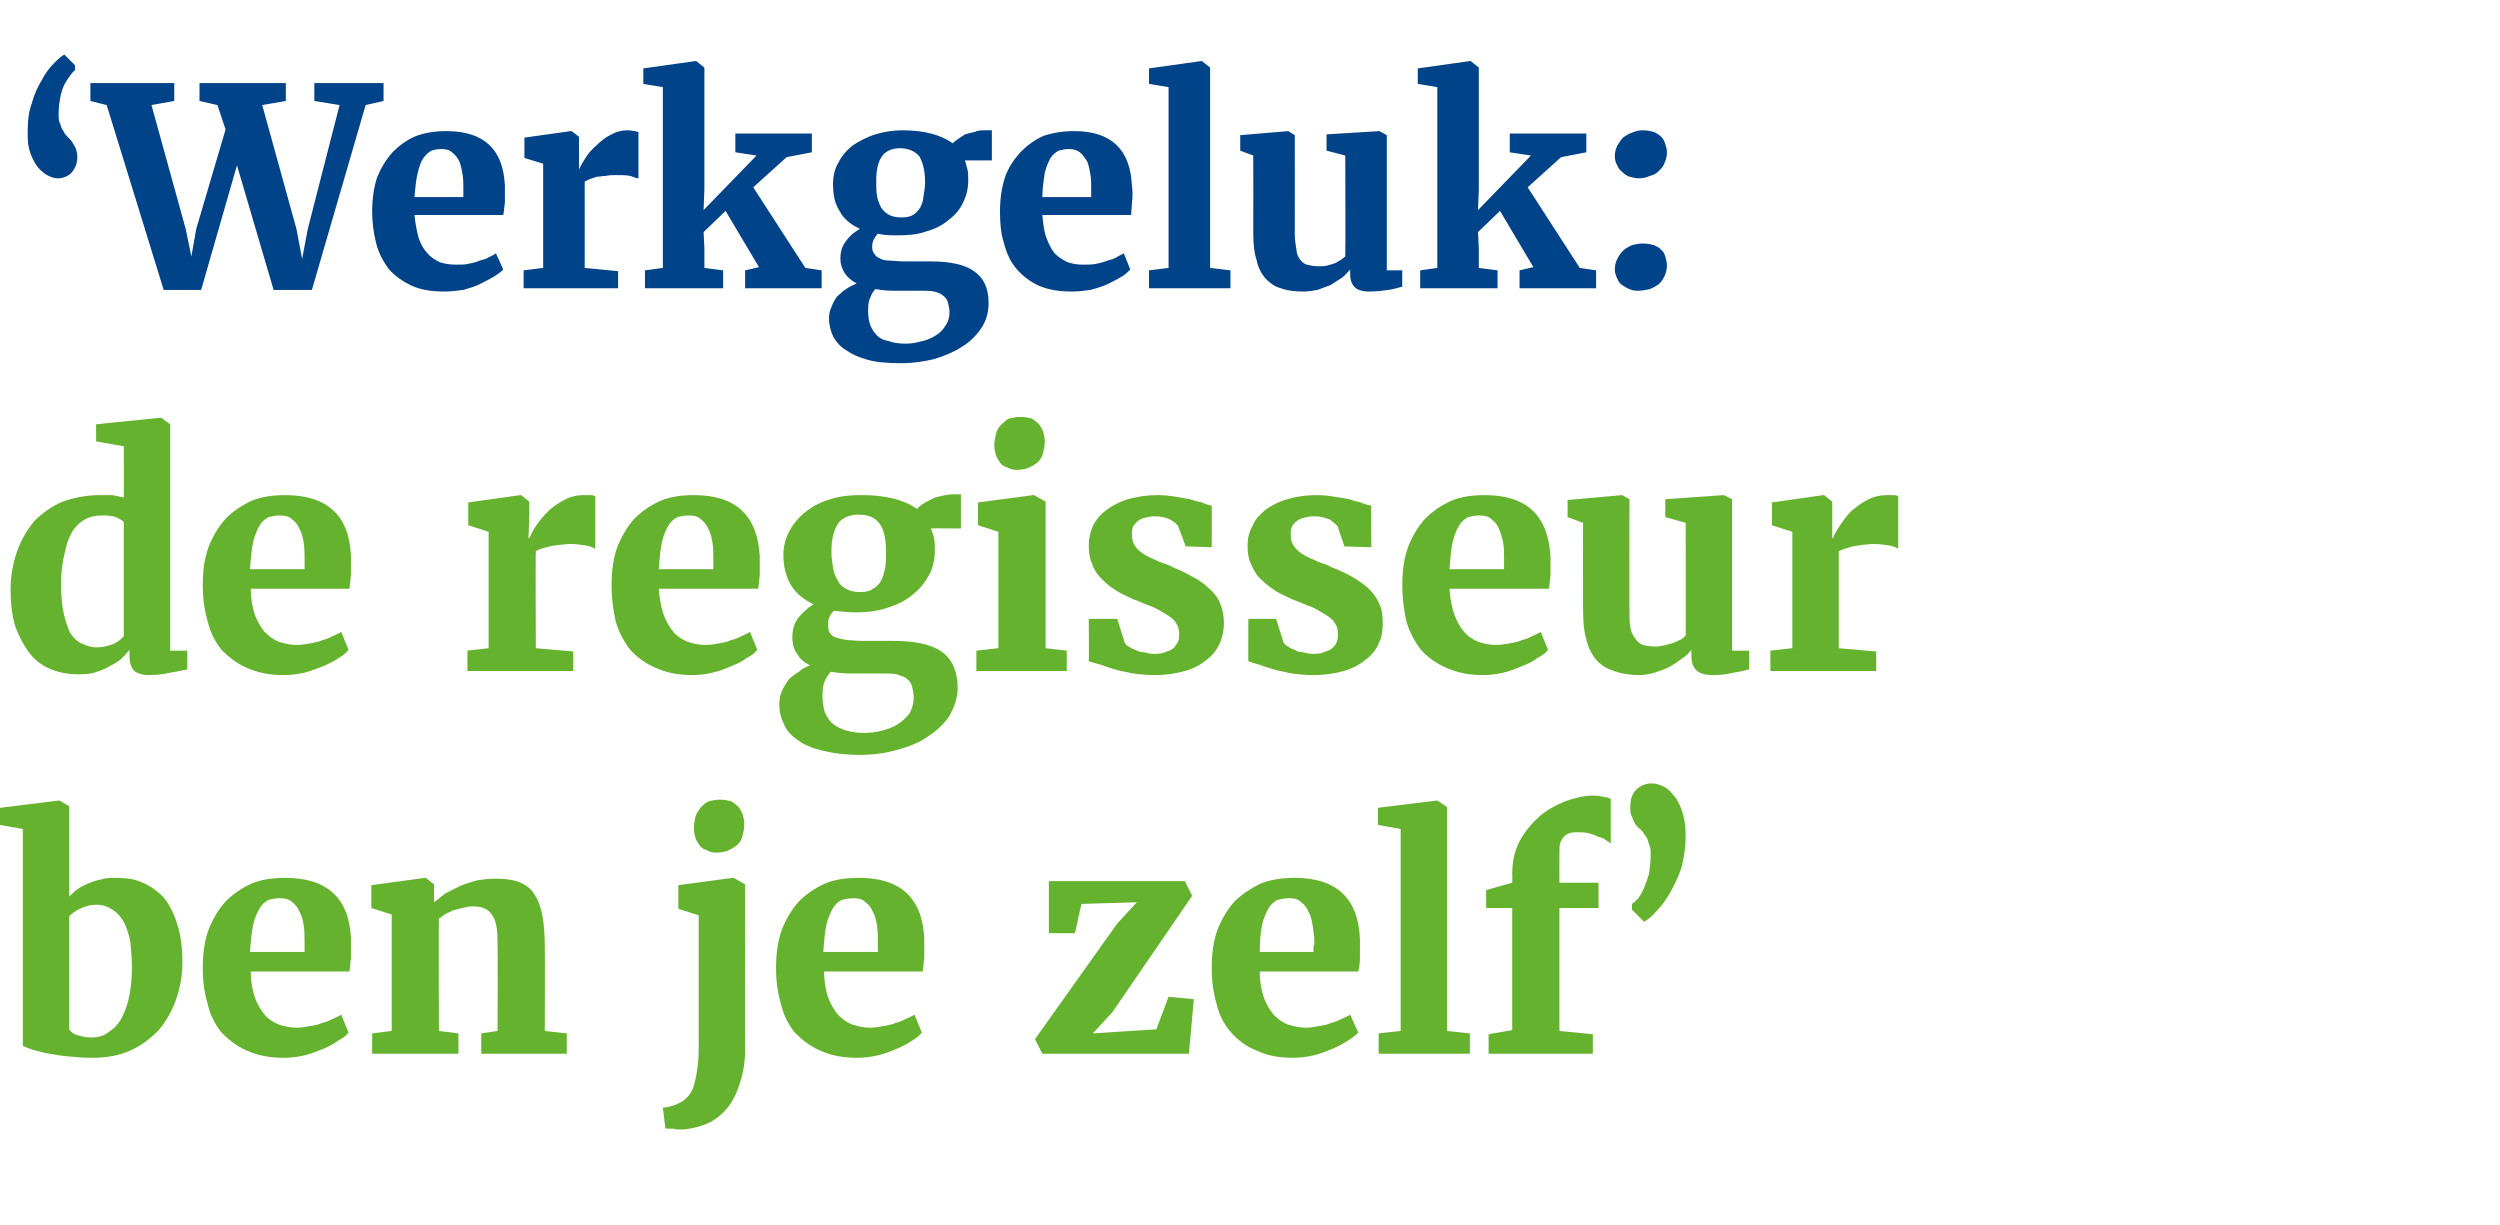
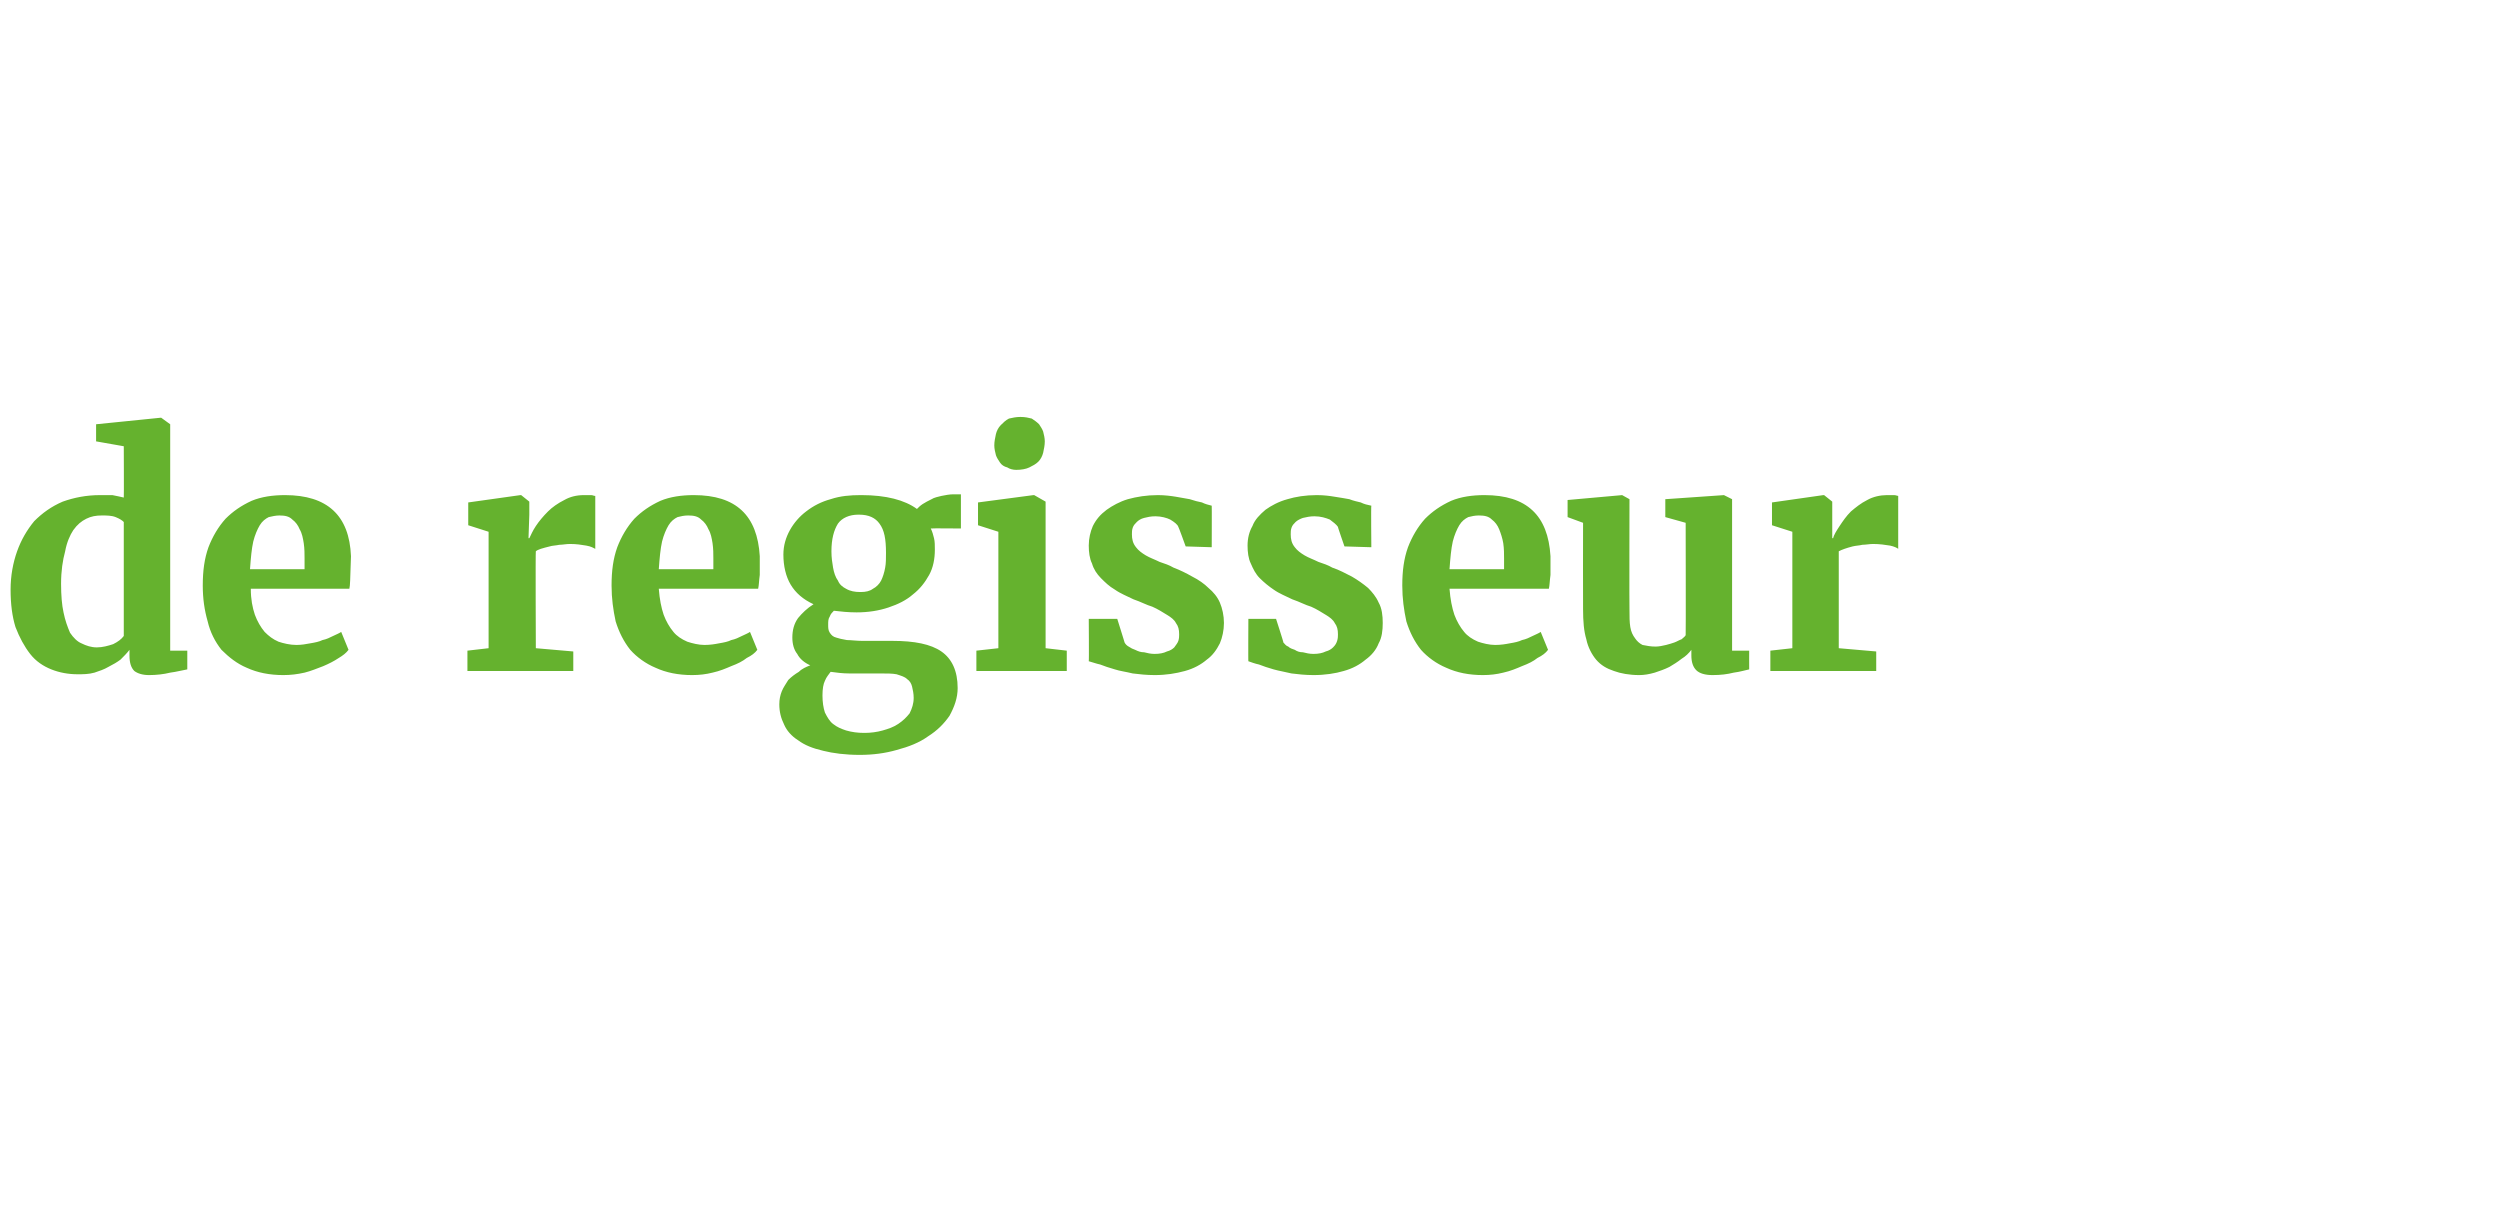
<svg xmlns="http://www.w3.org/2000/svg" version="1.1" width="307px" height="150.4px" viewBox="0 -2 307 150.4" style="top:-2px">
  <desc>Werkgeluk: de regisseur ben je zelf</desc>
  <defs />
  <g id="Polygon104666">
-     <path d="M 2.8 126.4 C 2.8 126.4 2.8 99.8 2.8 99.8 L 0 99.3 L 0 97.2 L 7.3 96.3 L 7.3 96.3 L 8.5 97 C 8.5 97 8.5 108.06 8.5 108.1 C 8.8 107.8 9.1 107.5 9.5 107.2 C 9.9 106.9 10.4 106.7 10.8 106.5 C 11.3 106.3 11.8 106.1 12.4 106 C 13 105.8 13.6 105.8 14.2 105.8 C 15.3 105.8 16.4 105.9 17.3 106.3 C 18.3 106.7 19.2 107.3 20 108.1 C 20.7 108.9 21.3 110 21.7 111.3 C 22.2 112.7 22.4 114.3 22.4 116.2 C 22.4 117.8 22.1 119.4 21.6 120.8 C 21.1 122.2 20.4 123.4 19.5 124.5 C 18.5 125.5 17.4 126.4 16 127 C 14.7 127.6 13.1 127.9 11.4 127.9 C 10.2 127.9 9.1 127.8 8.1 127.7 C 7.1 127.6 6.2 127.4 5.5 127.3 C 4.8 127.1 4.2 127 3.7 126.8 C 3.2 126.6 2.9 126.5 2.8 126.4 Z M 11.8 109.1 C 11.1 109.1 10.4 109.3 9.8 109.6 C 9.2 109.9 8.8 110.2 8.5 110.5 C 8.5 110.5 8.5 124.4 8.5 124.4 C 8.7 124.7 9 125 9.5 125.1 C 10 125.3 10.6 125.4 11.2 125.4 C 12.1 125.4 12.8 125.2 13.4 124.7 C 14 124.3 14.6 123.7 15 122.9 C 15.4 122.1 15.7 121.2 15.9 120.2 C 16.1 119.1 16.2 118 16.2 116.9 C 16.2 115.6 16.1 114.6 16 113.6 C 15.8 112.6 15.5 111.8 15.2 111.2 C 14.8 110.5 14.3 110 13.8 109.7 C 13.2 109.3 12.6 109.1 11.8 109.1 Z M 34.8 127.9 C 33.1 127.9 31.6 127.6 30.3 127 C 29.1 126.5 28.1 125.7 27.2 124.8 C 26.4 123.8 25.8 122.6 25.5 121.3 C 25.1 119.9 24.9 118.5 24.9 116.9 C 24.9 115.1 25.1 113.6 25.6 112.2 C 26.1 110.9 26.8 109.7 27.7 108.7 C 28.6 107.8 29.6 107.1 30.9 106.5 C 32.1 106 33.5 105.8 35 105.8 C 40.2 105.8 42.9 108.3 43.1 113.3 C 43.1 114.2 43.1 114.9 43.1 115.6 C 43 116.3 43 116.9 42.9 117.3 C 42.9 117.3 30.8 117.3 30.8 117.3 C 30.8 118.6 31 119.6 31.3 120.5 C 31.6 121.3 32 122 32.5 122.6 C 32.9 123.1 33.5 123.5 34.2 123.8 C 34.8 124 35.6 124.2 36.4 124.2 C 37 124.2 37.6 124.1 38.1 124 C 38.7 123.9 39.2 123.8 39.6 123.6 C 40.1 123.5 40.5 123.3 40.9 123.1 C 41.3 122.9 41.6 122.8 41.9 122.6 C 41.9 122.6 42.8 124.8 42.8 124.8 C 42.5 125.2 42.1 125.5 41.5 125.8 C 41 126.2 40.4 126.5 39.7 126.8 C 38.9 127.1 38.2 127.4 37.4 127.6 C 36.5 127.8 35.7 127.9 34.8 127.9 Z M 34.3 108.3 C 33.9 108.3 33.4 108.4 33 108.5 C 32.6 108.7 32.2 109 31.9 109.5 C 31.6 110 31.3 110.7 31.1 111.5 C 30.9 112.4 30.8 113.5 30.7 114.9 C 30.7 114.9 37.4 114.9 37.4 114.9 C 37.4 114.8 37.4 114.7 37.4 114.6 C 37.4 114.5 37.4 114.4 37.4 114.2 C 37.4 114.1 37.4 114 37.4 113.9 C 37.4 113.8 37.4 113.7 37.4 113.6 C 37.4 113 37.4 112.4 37.3 111.7 C 37.2 111.1 37.1 110.5 36.8 110 C 36.6 109.5 36.3 109.1 35.9 108.8 C 35.5 108.4 35 108.3 34.3 108.3 Z M 45.7 127.4 L 45.7 124.9 L 48.1 124.6 L 48.1 110.3 L 45.6 109.5 L 45.6 106.7 L 52.2 105.8 L 52.3 105.8 L 53.3 106.6 C 53.3 106.6 53.28 108.83 53.3 108.8 C 53.7 108.5 54.2 108.1 54.7 107.7 C 55.3 107.4 55.9 107.1 56.5 106.8 C 57.2 106.5 57.9 106.3 58.6 106.1 C 59.3 106 60 105.9 60.8 105.9 C 61.9 105.9 62.9 106 63.7 106.3 C 64.5 106.6 65.2 107.1 65.6 107.8 C 66.1 108.5 66.4 109.4 66.6 110.4 C 66.8 111.5 66.9 112.8 66.9 114.3 C 66.93 114.32 66.9 124.6 66.9 124.6 L 69.6 124.9 L 69.6 127.4 L 59.1 127.4 L 59.1 124.9 L 61.1 124.6 C 61.1 124.6 61.14 114.24 61.1 114.2 C 61.1 113.4 61.1 112.7 61 112 C 60.9 111.4 60.8 110.9 60.5 110.5 C 60.3 110.1 60 109.8 59.6 109.6 C 59.2 109.4 58.7 109.3 58 109.3 C 57.6 109.3 57.2 109.4 56.8 109.5 C 56.4 109.6 56 109.7 55.6 109.8 C 55.3 110 54.9 110.1 54.6 110.3 C 54.3 110.5 54.1 110.7 53.9 110.8 C 53.85 110.85 53.9 124.6 53.9 124.6 L 56.3 124.9 L 56.3 127.4 L 45.7 127.4 Z M 85.8 126 C 85.8 125.97 85.8 110.4 85.8 110.4 L 83.3 109.6 L 83.3 106.7 L 90 105.8 L 90.1 105.8 L 91.5 106.6 C 91.5 106.6 91.46 127.03 91.5 127 C 91.5 128.6 91.2 130 90.8 131.2 C 90.4 132.4 89.9 133.4 89.2 134.2 C 88.5 135 87.7 135.6 86.8 136 C 85.8 136.4 84.9 136.6 83.9 136.7 C 83.8 136.7 83.6 136.7 83.4 136.7 C 83.2 136.7 82.9 136.7 82.7 136.6 C 82.5 136.6 82.3 136.6 82.1 136.6 C 81.9 136.6 81.7 136.6 81.7 136.5 C 81.7 136.5 81.4 134 81.4 134 C 81.6 134 81.8 134 82.2 133.9 C 82.6 133.8 82.9 133.7 83.3 133.5 C 83.8 133.3 84.2 133 84.6 132.5 C 84.9 132.1 85.2 131.6 85.3 130.9 C 85.5 130.3 85.6 129.5 85.7 128.7 C 85.8 127.9 85.8 127 85.8 126 Z M 87.9 102.7 C 87.5 102.7 87.1 102.6 86.8 102.4 C 86.4 102.3 86.1 102.1 85.9 101.8 C 85.7 101.5 85.5 101.2 85.4 100.9 C 85.3 100.5 85.2 100.1 85.2 99.7 C 85.2 99.2 85.3 98.8 85.4 98.3 C 85.5 97.9 85.8 97.5 86 97.2 C 86.3 96.9 86.6 96.6 87 96.4 C 87.4 96.3 87.9 96.2 88.4 96.2 C 88.4 96.2 88.5 96.2 88.5 96.2 C 89 96.2 89.4 96.3 89.8 96.4 C 90.1 96.6 90.4 96.8 90.7 97.1 C 90.9 97.4 91.1 97.7 91.2 98 C 91.3 98.4 91.4 98.8 91.4 99.2 C 91.4 99.7 91.3 100.1 91.2 100.6 C 91.1 101 90.9 101.4 90.6 101.7 C 90.3 102 89.9 102.2 89.5 102.4 C 89.1 102.6 88.5 102.7 88 102.7 C 88 102.7 87.9 102.7 87.9 102.7 Z M 105.2 127.9 C 103.5 127.9 102 127.6 100.7 127 C 99.5 126.5 98.5 125.7 97.6 124.8 C 96.8 123.8 96.2 122.6 95.9 121.3 C 95.5 119.9 95.3 118.5 95.3 116.9 C 95.3 115.1 95.5 113.6 96 112.2 C 96.5 110.9 97.2 109.7 98.1 108.7 C 99 107.8 100 107.1 101.3 106.5 C 102.5 106 103.9 105.8 105.5 105.8 C 110.6 105.8 113.3 108.3 113.5 113.3 C 113.5 114.2 113.5 114.9 113.5 115.6 C 113.4 116.3 113.4 116.9 113.3 117.3 C 113.3 117.3 101.2 117.3 101.2 117.3 C 101.2 118.6 101.4 119.6 101.7 120.5 C 102 121.3 102.4 122 102.9 122.6 C 103.4 123.1 103.9 123.5 104.6 123.8 C 105.3 124 106 124.2 106.8 124.2 C 107.4 124.2 108 124.1 108.5 124 C 109.1 123.9 109.6 123.8 110 123.6 C 110.5 123.5 110.9 123.3 111.3 123.1 C 111.7 122.9 112 122.8 112.3 122.6 C 112.3 122.6 113.2 124.8 113.2 124.8 C 112.9 125.2 112.5 125.5 112 125.8 C 111.4 126.2 110.8 126.5 110.1 126.8 C 109.4 127.1 108.6 127.4 107.8 127.6 C 106.9 127.8 106.1 127.9 105.2 127.9 Z M 104.7 108.3 C 104.3 108.3 103.8 108.4 103.4 108.5 C 103 108.7 102.6 109 102.3 109.5 C 102 110 101.7 110.7 101.5 111.5 C 101.3 112.4 101.2 113.5 101.1 114.9 C 101.1 114.9 107.8 114.9 107.8 114.9 C 107.8 114.8 107.8 114.7 107.8 114.6 C 107.8 114.5 107.8 114.4 107.8 114.2 C 107.8 114.1 107.8 114 107.8 113.9 C 107.8 113.8 107.8 113.7 107.8 113.6 C 107.8 113 107.8 112.4 107.7 111.7 C 107.6 111.1 107.5 110.5 107.2 110 C 107 109.5 106.7 109.1 106.3 108.8 C 105.9 108.4 105.4 108.3 104.7 108.3 Z M 127.1 125.6 L 137.2 111.4 L 139.6 108.8 L 132.8 109 L 132 112.6 L 128.8 112.6 L 128.8 106.2 L 145.5 106.2 L 146.4 108 L 136.6 122.3 L 134.2 124.9 L 142 124.4 L 143.5 120.4 L 146.6 120.7 L 146 127.4 L 128 127.4 L 127.1 125.6 Z M 158.8 127.9 C 157 127.9 155.5 127.6 154.3 127 C 153 126.5 152 125.7 151.2 124.8 C 150.3 123.8 149.7 122.6 149.4 121.3 C 149 119.9 148.8 118.5 148.8 116.9 C 148.8 115.1 149 113.6 149.5 112.2 C 150 110.9 150.7 109.7 151.6 108.7 C 152.5 107.8 153.6 107.1 154.8 106.5 C 156.1 106 157.4 105.8 159 105.8 C 164.1 105.8 166.8 108.3 167 113.3 C 167 114.2 167 114.9 167 115.6 C 167 116.3 166.9 116.9 166.8 117.3 C 166.8 117.3 154.7 117.3 154.7 117.3 C 154.7 118.6 154.9 119.6 155.2 120.5 C 155.5 121.3 155.9 122 156.4 122.6 C 156.9 123.1 157.4 123.5 158.1 123.8 C 158.8 124 159.5 124.2 160.3 124.2 C 160.9 124.2 161.5 124.1 162 124 C 162.6 123.9 163.1 123.8 163.5 123.6 C 164 123.5 164.4 123.3 164.8 123.1 C 165.2 122.9 165.5 122.8 165.8 122.6 C 165.8 122.6 166.8 124.8 166.8 124.8 C 166.4 125.2 166 125.5 165.5 125.8 C 164.9 126.2 164.3 126.5 163.6 126.8 C 162.9 127.1 162.1 127.4 161.3 127.6 C 160.4 127.8 159.6 127.9 158.8 127.9 Z M 158.3 108.3 C 157.8 108.3 157.3 108.4 156.9 108.5 C 156.5 108.7 156.1 109 155.8 109.5 C 155.5 110 155.2 110.7 155 111.5 C 154.8 112.4 154.7 113.5 154.7 114.9 C 154.7 114.9 161.3 114.9 161.3 114.9 C 161.3 114.8 161.3 114.7 161.3 114.6 C 161.3 114.5 161.3 114.4 161.3 114.2 C 161.3 114.1 161.4 114 161.4 113.9 C 161.4 113.8 161.4 113.7 161.4 113.6 C 161.4 113 161.3 112.4 161.2 111.7 C 161.1 111.1 161 110.5 160.7 110 C 160.5 109.5 160.2 109.1 159.8 108.8 C 159.4 108.4 158.9 108.3 158.3 108.3 Z M 169.3 127.4 L 169.3 124.9 L 172 124.6 L 172 99.8 L 169.2 99.3 L 169.2 97.2 L 176.5 96.3 L 176.5 96.3 L 177.7 97.1 L 177.7 124.6 L 180.5 124.9 L 180.5 127.4 L 169.3 127.4 Z M 182.8 127.4 L 182.8 125 L 185.7 124.5 L 185.7 109.5 L 182.5 109.5 L 182.5 107.3 L 185.7 106.4 C 185.7 106.4 185.73 105.3 185.7 105.3 C 185.7 103.8 186 102.5 186.6 101.3 C 187.2 100.2 188 99.2 189 98.3 C 189.9 97.5 191 96.9 192.2 96.4 C 193.3 96 194.5 95.7 195.6 95.7 C 196.3 95.7 196.7 95.8 197.1 95.9 C 197.4 95.9 197.6 96 197.8 96.1 C 197.8 96.1 197.8 101.6 197.8 101.6 C 197.6 101.4 197.4 101.3 197.1 101.1 C 196.8 100.9 196.5 100.8 196.1 100.7 C 195.8 100.5 195.4 100.4 195 100.3 C 194.5 100.2 194.1 100.2 193.7 100.2 C 193.4 100.2 193 100.2 192.8 100.3 C 192.5 100.4 192.3 100.5 192.1 100.7 C 191.9 100.9 191.7 101.2 191.6 101.5 C 191.5 101.8 191.5 102.2 191.5 102.7 C 191.48 102.74 191.5 106.4 191.5 106.4 L 196.3 106.4 L 196.3 109.5 L 191.5 109.5 L 191.5 124.6 L 195.6 125 L 195.6 127.4 L 182.8 127.4 Z M 202.8 94.2 C 203.4 94.2 204 94.4 204.5 94.7 C 205 95 205.4 95.5 205.8 96 C 206.2 96.6 206.5 97.3 206.7 98.1 C 206.9 98.8 207 99.7 207 100.6 C 207 102 206.8 103.3 206.5 104.5 C 206.1 105.7 205.6 106.7 205.1 107.6 C 204.6 108.5 204 109.3 203.4 109.9 C 202.9 110.5 202.4 110.9 201.9 111.2 C 201.95 111.18 201.9 111.2 201.9 111.2 L 200.4 109.7 C 200.4 109.7 200.43 109.05 200.4 109 C 200.6 108.9 200.9 108.6 201.2 108.3 C 201.4 108 201.7 107.5 201.9 107 C 202.1 106.5 202.3 106 202.5 105.3 C 202.6 104.6 202.7 103.9 202.7 103 C 202.7 102.5 202.7 102 202.5 101.7 C 202.4 101.3 202.3 100.9 202.1 100.7 C 201.9 100.4 201.7 100.1 201.5 99.9 C 201.2 99.7 201 99.4 200.8 99.2 C 200.7 98.9 200.5 98.6 200.4 98.3 C 200.2 97.9 200.2 97.6 200.2 97.1 C 200.2 96.2 200.4 95.5 200.9 95 C 201.4 94.5 202.1 94.2 202.8 94.2 C 202.8 94.2 202.8 94.2 202.8 94.2 Z " stroke="none" fill="#65b22e" />
-   </g>
+     </g>
  <g id="Polygon104665">
-     <path d="M 9.5 80.8 C 8.4 80.8 7.3 80.6 6.3 80.2 C 5.3 79.8 4.4 79.2 3.7 78.3 C 3 77.4 2.4 76.3 1.9 75 C 1.5 73.7 1.3 72.2 1.3 70.4 C 1.3 68.7 1.6 67.1 2.1 65.7 C 2.6 64.3 3.3 63.1 4.2 62 C 5.2 61 6.3 60.2 7.7 59.6 C 9.1 59.1 10.6 58.8 12.3 58.8 C 12.8 58.8 13.3 58.8 13.8 58.8 C 14.3 58.9 14.8 59 15.2 59.1 C 15.23 59.06 15.2 52.8 15.2 52.8 L 11.8 52.2 L 11.8 50.1 L 19.7 49.3 L 19.8 49.3 L 20.9 50.1 L 20.9 77.9 L 23 77.9 C 23 77.9 22.99 80.19 23 80.2 C 22.4 80.3 21.7 80.5 20.9 80.6 C 20.1 80.8 19.2 80.9 18.3 80.9 C 17.5 80.9 16.9 80.7 16.5 80.4 C 16.1 80 15.9 79.4 15.9 78.5 C 15.9 78.5 15.9 77.8 15.9 77.8 C 15.6 78.2 15.2 78.6 14.8 79 C 14.4 79.3 13.9 79.6 13.3 79.9 C 12.8 80.2 12.2 80.4 11.6 80.6 C 10.9 80.8 10.2 80.8 9.5 80.8 Z M 11.9 77.5 C 12.6 77.5 13.3 77.3 13.9 77.1 C 14.5 76.8 14.9 76.5 15.2 76.1 C 15.2 76.1 15.2 62.1 15.2 62.1 C 15 61.9 14.7 61.7 14.2 61.5 C 13.7 61.3 13.1 61.3 12.5 61.3 C 11.8 61.3 11.2 61.4 10.6 61.7 C 10 62 9.5 62.4 9 63.1 C 8.6 63.7 8.2 64.6 8 65.7 C 7.7 66.8 7.5 68.1 7.5 69.7 C 7.5 71.1 7.6 72.3 7.8 73.2 C 8 74.2 8.3 75 8.6 75.7 C 9 76.3 9.5 76.8 10 77 C 10.6 77.3 11.2 77.5 11.9 77.5 Z M 34.8 80.9 C 33.1 80.9 31.6 80.6 30.3 80 C 29.1 79.5 28.1 78.7 27.2 77.8 C 26.4 76.8 25.8 75.6 25.5 74.3 C 25.1 72.9 24.9 71.5 24.9 69.9 C 24.9 68.1 25.1 66.6 25.6 65.2 C 26.1 63.9 26.8 62.7 27.7 61.7 C 28.6 60.8 29.6 60.1 30.9 59.5 C 32.1 59 33.5 58.8 35 58.8 C 40.2 58.8 42.9 61.3 43.1 66.3 C 43.1 67.2 43.1 67.9 43.1 68.6 C 43 69.3 43 69.9 42.9 70.3 C 42.9 70.3 30.8 70.3 30.8 70.3 C 30.8 71.6 31 72.6 31.3 73.5 C 31.6 74.3 32 75 32.5 75.6 C 33 76.1 33.5 76.5 34.2 76.8 C 34.8 77 35.6 77.2 36.4 77.2 C 37 77.2 37.6 77.1 38.1 77 C 38.7 76.9 39.2 76.8 39.6 76.6 C 40.1 76.5 40.5 76.3 40.9 76.1 C 41.3 75.9 41.6 75.8 41.9 75.6 C 41.9 75.6 42.8 77.8 42.8 77.8 C 42.5 78.2 42.1 78.5 41.6 78.8 C 41 79.2 40.4 79.5 39.7 79.8 C 38.9 80.1 38.2 80.4 37.4 80.6 C 36.5 80.8 35.7 80.9 34.8 80.9 Z M 34.3 61.3 C 33.9 61.3 33.4 61.4 33 61.5 C 32.6 61.7 32.2 62 31.9 62.5 C 31.6 63 31.3 63.7 31.1 64.5 C 30.9 65.4 30.8 66.5 30.7 67.9 C 30.7 67.9 37.4 67.9 37.4 67.9 C 37.4 67.8 37.4 67.7 37.4 67.6 C 37.4 67.5 37.4 67.4 37.4 67.2 C 37.4 67.1 37.4 67 37.4 66.9 C 37.4 66.8 37.4 66.7 37.4 66.6 C 37.4 66 37.4 65.4 37.3 64.7 C 37.2 64.1 37.1 63.5 36.8 63 C 36.6 62.5 36.3 62.1 35.9 61.8 C 35.5 61.4 35 61.3 34.3 61.3 Z M 57.4 80.4 L 57.4 77.9 L 60 77.6 L 60 63.3 L 57.5 62.5 L 57.5 59.7 L 63.9 58.8 L 64 58.8 L 65 59.6 L 65 61.2 L 64.9 64.1 C 64.9 64.1 65.01 64.05 65 64.1 C 65.2 63.7 65.4 63.2 65.8 62.6 C 66.2 62 66.7 61.4 67.3 60.8 C 67.8 60.3 68.5 59.8 69.3 59.4 C 70 59 70.8 58.8 71.7 58.8 C 72.1 58.8 72.4 58.8 72.6 58.8 C 72.8 58.8 72.9 58.9 73.1 58.9 C 73.1 58.9 73.1 65.4 73.1 65.4 C 72.9 65.3 72.6 65.1 72 65 C 71.4 64.9 70.8 64.8 70 64.8 C 69.5 64.8 69.1 64.9 68.7 64.9 C 68.2 65 67.8 65 67.5 65.1 C 67.1 65.2 66.7 65.3 66.4 65.4 C 66.1 65.5 65.9 65.6 65.8 65.7 C 65.75 65.74 65.8 77.6 65.8 77.6 L 70.4 78 L 70.4 80.4 L 57.4 80.4 Z M 85 80.9 C 83.3 80.9 81.8 80.6 80.5 80 C 79.3 79.5 78.2 78.7 77.4 77.8 C 76.6 76.8 76 75.6 75.6 74.3 C 75.3 72.9 75.1 71.5 75.1 69.9 C 75.1 68.1 75.3 66.6 75.8 65.2 C 76.3 63.9 77 62.7 77.9 61.7 C 78.8 60.8 79.8 60.1 81.1 59.5 C 82.3 59 83.7 58.8 85.2 58.8 C 90.4 58.8 93 61.3 93.3 66.3 C 93.3 67.2 93.3 67.9 93.3 68.6 C 93.2 69.3 93.2 69.9 93.1 70.3 C 93.1 70.3 80.9 70.3 80.9 70.3 C 81 71.6 81.2 72.6 81.5 73.5 C 81.8 74.3 82.2 75 82.7 75.6 C 83.1 76.1 83.7 76.5 84.4 76.8 C 85 77 85.8 77.2 86.5 77.2 C 87.2 77.2 87.8 77.1 88.3 77 C 88.9 76.9 89.4 76.8 89.8 76.6 C 90.3 76.5 90.7 76.3 91.1 76.1 C 91.5 75.9 91.8 75.8 92.1 75.6 C 92.1 75.6 93 77.8 93 77.8 C 92.7 78.2 92.3 78.5 91.7 78.8 C 91.2 79.2 90.6 79.5 89.8 79.8 C 89.1 80.1 88.4 80.4 87.5 80.6 C 86.7 80.8 85.9 80.9 85 80.9 Z M 84.5 61.3 C 84 61.3 83.6 61.4 83.2 61.5 C 82.8 61.7 82.4 62 82.1 62.5 C 81.8 63 81.5 63.7 81.3 64.5 C 81.1 65.4 81 66.5 80.9 67.9 C 80.9 67.9 87.6 67.9 87.6 67.9 C 87.6 67.8 87.6 67.7 87.6 67.6 C 87.6 67.5 87.6 67.4 87.6 67.2 C 87.6 67.1 87.6 67 87.6 66.9 C 87.6 66.8 87.6 66.7 87.6 66.6 C 87.6 66 87.6 65.4 87.5 64.7 C 87.4 64.1 87.3 63.5 87 63 C 86.8 62.5 86.5 62.1 86.1 61.8 C 85.7 61.4 85.2 61.3 84.5 61.3 Z M 105.2 73.2 C 104.2 73.2 103.2 73.1 102.4 73 C 102.2 73.2 102 73.4 101.9 73.7 C 101.7 74 101.7 74.3 101.7 74.7 C 101.7 75.1 101.7 75.4 101.9 75.7 C 102.1 76 102.3 76.2 102.7 76.3 C 103 76.4 103.4 76.5 104 76.6 C 104.5 76.6 105.2 76.7 105.9 76.7 C 105.9 76.7 109.6 76.7 109.6 76.7 C 112.3 76.7 114.3 77.1 115.6 78 C 116.9 78.9 117.6 80.4 117.6 82.5 C 117.6 83.7 117.2 84.8 116.6 85.9 C 115.9 86.9 115.1 87.7 114 88.4 C 112.9 89.2 111.6 89.7 110.1 90.1 C 108.7 90.5 107.2 90.7 105.6 90.7 C 105.6 90.7 105.6 90.7 105.6 90.7 C 103.8 90.7 102.3 90.5 101.1 90.2 C 99.8 89.9 98.8 89.5 98 88.9 C 97.2 88.4 96.6 87.7 96.3 87 C 95.9 86.2 95.7 85.4 95.7 84.5 C 95.7 83.9 95.8 83.4 96 82.9 C 96.2 82.4 96.5 82 96.8 81.5 C 97.2 81.1 97.6 80.8 98.1 80.5 C 98.5 80.1 99 79.9 99.5 79.7 C 98.8 79.4 98.2 78.9 97.9 78.3 C 97.5 77.8 97.3 77.1 97.3 76.3 C 97.3 75.4 97.5 74.6 98 73.9 C 98.5 73.3 99.1 72.7 99.9 72.2 C 98.6 71.6 97.7 70.8 97.1 69.8 C 96.5 68.8 96.2 67.5 96.2 66.1 C 96.2 65 96.5 64 97 63.1 C 97.5 62.2 98.2 61.4 99 60.8 C 99.9 60.1 100.9 59.6 102 59.3 C 103.2 58.9 104.4 58.8 105.7 58.8 C 105.7 58.8 105.8 58.8 105.8 58.8 C 108.8 58.8 111.1 59.4 112.6 60.5 C 112.8 60.3 113 60.1 113.3 59.9 C 113.6 59.7 114 59.5 114.4 59.3 C 114.7 59.1 115.2 59 115.6 58.9 C 116.1 58.8 116.6 58.7 117.1 58.7 C 117.13 58.71 118 58.7 118 58.7 L 118 62.9 C 118 62.9 114.35 62.86 114.3 62.9 C 114.5 63.3 114.6 63.7 114.7 64.1 C 114.8 64.5 114.8 65 114.8 65.5 C 114.8 66.6 114.6 67.7 114.1 68.6 C 113.6 69.5 113 70.3 112.1 71 C 111.3 71.7 110.3 72.2 109.1 72.6 C 107.9 73 106.6 73.2 105.2 73.2 C 105.2 73.2 105.2 73.2 105.2 73.2 Z M 105.6 70.7 C 105.6 70.7 105.7 70.7 105.7 70.7 C 106.3 70.7 106.8 70.6 107.2 70.3 C 107.6 70.1 108 69.7 108.2 69.3 C 108.4 68.9 108.6 68.3 108.7 67.7 C 108.8 67.2 108.8 66.5 108.8 65.9 C 108.8 64.2 108.6 63.1 108 62.3 C 107.5 61.6 106.7 61.2 105.5 61.2 C 105.5 61.2 105.4 61.2 105.4 61.2 C 104.3 61.2 103.4 61.6 102.9 62.3 C 102.4 63.1 102.1 64.2 102.1 65.7 C 102.1 66.5 102.2 67.1 102.3 67.7 C 102.4 68.3 102.6 68.9 102.9 69.3 C 103.1 69.8 103.5 70.1 103.9 70.3 C 104.4 70.6 105 70.7 105.6 70.7 Z M 104.3 80.7 C 103.5 80.7 102.7 80.6 102 80.5 C 101.8 80.8 101.5 81.1 101.3 81.6 C 101.1 82 101 82.6 101 83.4 C 101 84.2 101.1 84.9 101.3 85.5 C 101.6 86.1 101.9 86.6 102.3 86.9 C 102.8 87.3 103.3 87.5 103.9 87.7 C 104.6 87.9 105.3 88 106.1 88 C 106.1 88 106.2 88 106.2 88 C 106.9 88 107.7 87.9 108.4 87.7 C 109.1 87.5 109.7 87.3 110.3 86.9 C 110.9 86.5 111.3 86.1 111.7 85.6 C 112 85 112.2 84.4 112.2 83.7 C 112.2 83.2 112.1 82.7 112 82.3 C 111.9 81.9 111.7 81.6 111.4 81.4 C 111.1 81.1 110.7 81 110.1 80.8 C 109.6 80.7 108.9 80.7 108.1 80.7 C 108.1 80.7 104.3 80.7 104.3 80.7 Z M 119.9 80.4 L 119.9 77.9 L 122.6 77.6 L 122.6 63.3 L 120.1 62.5 L 120.1 59.7 L 126.9 58.8 L 127 58.8 L 128.4 59.6 L 128.4 77.6 L 131 77.9 L 131 80.4 L 119.9 80.4 Z M 124.8 55.7 C 124.4 55.7 124 55.6 123.7 55.4 C 123.3 55.3 123 55.1 122.8 54.8 C 122.6 54.5 122.4 54.2 122.3 53.9 C 122.2 53.5 122.1 53.1 122.1 52.7 C 122.1 52.2 122.2 51.8 122.3 51.3 C 122.4 50.9 122.6 50.5 122.9 50.2 C 123.2 49.9 123.5 49.6 123.9 49.4 C 124.3 49.3 124.8 49.2 125.3 49.2 C 125.3 49.2 125.3 49.2 125.3 49.2 C 125.9 49.2 126.3 49.3 126.7 49.4 C 127 49.6 127.3 49.8 127.6 50.1 C 127.8 50.4 128 50.7 128.1 51 C 128.2 51.4 128.3 51.8 128.3 52.2 C 128.3 52.7 128.2 53.1 128.1 53.6 C 128 54 127.8 54.4 127.5 54.7 C 127.2 55 126.8 55.2 126.4 55.4 C 126 55.6 125.4 55.7 124.8 55.7 C 124.8 55.7 124.8 55.7 124.8 55.7 Z M 133.7 79.2 C 133.74 79.25 133.7 74 133.7 74 L 137.2 74 C 137.2 74 138.12 76.93 138.1 76.9 C 138.2 77.1 138.4 77.3 138.6 77.4 C 138.9 77.6 139.1 77.7 139.4 77.8 C 139.8 78 140.1 78.1 140.5 78.1 C 140.9 78.2 141.3 78.3 141.8 78.3 C 142.4 78.3 142.9 78.2 143.3 78 C 143.7 77.9 144 77.7 144.2 77.5 C 144.4 77.2 144.6 77 144.7 76.7 C 144.8 76.4 144.8 76.1 144.8 75.9 C 144.8 75.3 144.7 74.9 144.4 74.5 C 144.2 74.1 143.8 73.8 143.3 73.5 C 142.8 73.2 142.2 72.8 141.5 72.5 C 140.8 72.3 140.1 71.9 139.2 71.6 C 138.4 71.2 137.6 70.9 136.9 70.4 C 136.2 70 135.7 69.5 135.2 69 C 134.7 68.5 134.3 67.9 134.1 67.2 C 133.8 66.6 133.7 65.8 133.7 65 C 133.7 64.1 133.9 63.3 134.2 62.6 C 134.6 61.8 135.1 61.2 135.9 60.6 C 136.6 60.1 137.5 59.6 138.5 59.3 C 139.6 59 140.8 58.8 142.2 58.8 C 143 58.8 143.8 58.9 144.4 59 C 145 59.1 145.6 59.2 146.1 59.3 C 146.7 59.5 147.1 59.6 147.6 59.7 C 148 59.9 148.4 60 148.8 60.1 C 148.82 60.06 148.8 65.2 148.8 65.2 L 145.6 65.1 C 145.6 65.1 144.72 62.66 144.7 62.7 C 144.6 62.4 144.2 62.1 143.7 61.8 C 143.3 61.6 142.6 61.4 141.9 61.4 C 141.3 61.4 140.9 61.5 140.5 61.6 C 140.1 61.7 139.8 61.9 139.6 62.1 C 139.4 62.3 139.2 62.5 139.1 62.8 C 139 63.1 139 63.3 139 63.6 C 139 64.2 139.1 64.7 139.5 65.2 C 139.8 65.6 140.2 65.9 140.7 66.2 C 141.2 66.5 141.8 66.7 142.4 67 C 143 67.2 143.6 67.4 144.1 67.7 C 144.9 68 145.7 68.4 146.4 68.8 C 147.2 69.2 147.9 69.7 148.4 70.2 C 149 70.7 149.5 71.3 149.8 72 C 150.1 72.7 150.3 73.6 150.3 74.5 C 150.3 75.4 150.1 76.3 149.8 77 C 149.4 77.8 148.9 78.5 148.2 79 C 147.5 79.6 146.6 80.1 145.5 80.4 C 144.4 80.7 143.2 80.9 141.8 80.9 C 140.8 80.9 139.9 80.8 139.1 80.7 C 138.3 80.5 137.5 80.4 136.9 80.2 C 136.2 80 135.6 79.8 135.1 79.6 C 134.6 79.5 134.1 79.3 133.7 79.2 Z M 153.3 79.2 C 153.27 79.25 153.3 74 153.3 74 L 156.7 74 C 156.7 74 157.65 76.93 157.6 76.9 C 157.8 77.1 157.9 77.3 158.2 77.4 C 158.4 77.6 158.7 77.7 159 77.8 C 159.3 78 159.6 78.1 160 78.1 C 160.4 78.2 160.8 78.3 161.3 78.3 C 161.9 78.3 162.4 78.2 162.8 78 C 163.2 77.9 163.5 77.7 163.7 77.5 C 164 77.2 164.1 77 164.2 76.7 C 164.3 76.4 164.3 76.1 164.3 75.9 C 164.3 75.3 164.2 74.9 163.9 74.5 C 163.7 74.1 163.3 73.8 162.8 73.5 C 162.3 73.2 161.7 72.8 161 72.5 C 160.3 72.3 159.6 71.9 158.7 71.6 C 157.9 71.2 157.1 70.9 156.4 70.4 C 155.8 70 155.2 69.5 154.7 69 C 154.2 68.5 153.9 67.9 153.6 67.2 C 153.3 66.6 153.2 65.8 153.2 65 C 153.2 64.1 153.4 63.3 153.8 62.6 C 154.1 61.8 154.7 61.2 155.4 60.6 C 156.1 60.1 157 59.6 158.1 59.3 C 159.1 59 160.3 58.8 161.7 58.8 C 162.6 58.8 163.3 58.9 163.9 59 C 164.6 59.1 165.1 59.2 165.7 59.3 C 166.2 59.5 166.7 59.6 167.1 59.7 C 167.5 59.9 167.9 60 168.4 60.1 C 168.35 60.06 168.4 65.2 168.4 65.2 L 165.1 65.1 C 165.1 65.1 164.25 62.66 164.3 62.7 C 164.1 62.4 163.7 62.1 163.3 61.8 C 162.8 61.6 162.2 61.4 161.4 61.4 C 160.9 61.4 160.4 61.5 160 61.6 C 159.7 61.7 159.3 61.9 159.1 62.1 C 158.9 62.3 158.7 62.5 158.6 62.8 C 158.5 63.1 158.5 63.3 158.5 63.6 C 158.5 64.2 158.6 64.7 159 65.2 C 159.3 65.6 159.7 65.9 160.2 66.2 C 160.7 66.5 161.3 66.7 161.9 67 C 162.5 67.2 163.1 67.4 163.6 67.7 C 164.5 68 165.2 68.4 166 68.8 C 166.7 69.2 167.4 69.7 168 70.2 C 168.5 70.7 169 71.3 169.3 72 C 169.7 72.7 169.8 73.6 169.8 74.5 C 169.8 75.4 169.7 76.3 169.3 77 C 169 77.8 168.4 78.5 167.7 79 C 167 79.6 166.1 80.1 165 80.4 C 164 80.7 162.7 80.9 161.3 80.9 C 160.3 80.9 159.4 80.8 158.6 80.7 C 157.8 80.5 157.1 80.4 156.4 80.2 C 155.7 80 155.1 79.8 154.6 79.6 C 154.1 79.5 153.6 79.3 153.3 79.2 Z M 182.1 80.9 C 180.4 80.9 178.9 80.6 177.6 80 C 176.4 79.5 175.3 78.7 174.5 77.8 C 173.7 76.8 173.1 75.6 172.7 74.3 C 172.4 72.9 172.2 71.5 172.2 69.9 C 172.2 68.1 172.4 66.6 172.9 65.2 C 173.4 63.9 174.1 62.7 175 61.7 C 175.9 60.8 176.9 60.1 178.2 59.5 C 179.4 59 180.8 58.8 182.3 58.8 C 187.5 58.8 190.1 61.3 190.4 66.3 C 190.4 67.2 190.4 67.9 190.4 68.6 C 190.3 69.3 190.3 69.9 190.2 70.3 C 190.2 70.3 178 70.3 178 70.3 C 178.1 71.6 178.3 72.6 178.6 73.5 C 178.9 74.3 179.3 75 179.8 75.6 C 180.2 76.1 180.8 76.5 181.5 76.8 C 182.1 77 182.9 77.2 183.6 77.2 C 184.3 77.2 184.9 77.1 185.4 77 C 186 76.9 186.5 76.8 186.9 76.6 C 187.4 76.5 187.8 76.3 188.2 76.1 C 188.6 75.9 188.9 75.8 189.2 75.6 C 189.2 75.6 190.1 77.8 190.1 77.8 C 189.8 78.2 189.4 78.5 188.8 78.8 C 188.3 79.2 187.7 79.5 186.9 79.8 C 186.2 80.1 185.5 80.4 184.6 80.6 C 183.8 80.8 183 80.9 182.1 80.9 Z M 181.6 61.3 C 181.1 61.3 180.7 61.4 180.3 61.5 C 179.9 61.7 179.5 62 179.2 62.5 C 178.9 63 178.6 63.7 178.4 64.5 C 178.2 65.4 178.1 66.5 178 67.9 C 178 67.9 184.7 67.9 184.7 67.9 C 184.7 67.8 184.7 67.7 184.7 67.6 C 184.7 67.5 184.7 67.4 184.7 67.2 C 184.7 67.1 184.7 67 184.7 66.9 C 184.7 66.8 184.7 66.7 184.7 66.6 C 184.7 66 184.7 65.4 184.6 64.7 C 184.5 64.1 184.3 63.5 184.1 63 C 183.9 62.5 183.6 62.1 183.2 61.8 C 182.8 61.4 182.3 61.3 181.6 61.3 Z M 210.3 80.9 C 209.4 80.9 208.7 80.7 208.3 80.3 C 207.9 79.9 207.7 79.3 207.7 78.5 C 207.7 78.5 207.7 77.8 207.7 77.8 C 207.4 78.2 207 78.6 206.5 78.9 C 206 79.3 205.5 79.6 205 79.9 C 204.4 80.2 203.8 80.4 203.2 80.6 C 202.5 80.8 201.9 80.9 201.3 80.9 C 200.1 80.9 199 80.7 198.2 80.4 C 197.3 80.1 196.6 79.7 196 79 C 195.5 78.4 195 77.5 194.8 76.5 C 194.5 75.5 194.4 74.3 194.4 72.8 C 194.38 72.79 194.4 62.2 194.4 62.2 L 192.5 61.5 L 192.5 59.4 L 199.2 58.8 L 199.2 58.8 L 200.1 59.3 C 200.1 59.3 200.07 72.92 200.1 72.9 C 200.1 73.7 200.1 74.4 200.2 75 C 200.3 75.6 200.5 76 200.8 76.4 C 201 76.7 201.3 77 201.7 77.2 C 202.2 77.3 202.7 77.4 203.3 77.4 C 203.7 77.4 204.2 77.3 204.6 77.2 C 205 77.1 205.3 77 205.6 76.9 C 205.9 76.8 206.2 76.6 206.5 76.5 C 206.7 76.3 206.9 76.2 207 76 C 207.03 76.04 207 62.2 207 62.2 L 204.5 61.5 L 204.5 59.3 L 211.7 58.8 L 211.7 58.8 L 212.7 59.3 L 212.7 77.9 L 214.8 77.9 C 214.8 77.9 214.79 80.21 214.8 80.2 C 214.3 80.3 213.7 80.5 212.9 80.6 C 212.1 80.8 211.3 80.9 210.3 80.9 Z M 217.4 80.4 L 217.4 77.9 L 220.1 77.6 L 220.1 63.3 L 217.6 62.5 L 217.6 59.7 L 223.9 58.8 L 224 58.8 L 225 59.6 L 225 61.2 L 225 64.1 C 225 64.1 225.05 64.05 225.1 64.1 C 225.2 63.7 225.5 63.2 225.9 62.6 C 226.3 62 226.7 61.4 227.3 60.8 C 227.9 60.3 228.5 59.8 229.3 59.4 C 230 59 230.9 58.8 231.7 58.8 C 232.1 58.8 232.4 58.8 232.6 58.8 C 232.8 58.8 233 58.9 233.1 58.9 C 233.1 58.9 233.1 65.4 233.1 65.4 C 233 65.3 232.6 65.1 232.1 65 C 231.5 64.9 230.8 64.8 230 64.8 C 229.6 64.8 229.1 64.9 228.7 64.9 C 228.3 65 227.9 65 227.5 65.1 C 227.1 65.2 226.8 65.3 226.5 65.4 C 226.2 65.5 226 65.6 225.8 65.7 C 225.8 65.74 225.8 77.6 225.8 77.6 L 230.4 78 L 230.4 80.4 L 217.4 80.4 Z " stroke="none" fill="#65b22e" />
+     <path d="M 9.5 80.8 C 8.4 80.8 7.3 80.6 6.3 80.2 C 5.3 79.8 4.4 79.2 3.7 78.3 C 3 77.4 2.4 76.3 1.9 75 C 1.5 73.7 1.3 72.2 1.3 70.4 C 1.3 68.7 1.6 67.1 2.1 65.7 C 2.6 64.3 3.3 63.1 4.2 62 C 5.2 61 6.3 60.2 7.7 59.6 C 9.1 59.1 10.6 58.8 12.3 58.8 C 12.8 58.8 13.3 58.8 13.8 58.8 C 14.3 58.9 14.8 59 15.2 59.1 C 15.23 59.06 15.2 52.8 15.2 52.8 L 11.8 52.2 L 11.8 50.1 L 19.7 49.3 L 19.8 49.3 L 20.9 50.1 L 20.9 77.9 L 23 77.9 C 23 77.9 22.99 80.19 23 80.2 C 22.4 80.3 21.7 80.5 20.9 80.6 C 20.1 80.8 19.2 80.9 18.3 80.9 C 17.5 80.9 16.9 80.7 16.5 80.4 C 16.1 80 15.9 79.4 15.9 78.5 C 15.9 78.5 15.9 77.8 15.9 77.8 C 15.6 78.2 15.2 78.6 14.8 79 C 14.4 79.3 13.9 79.6 13.3 79.9 C 12.8 80.2 12.2 80.4 11.6 80.6 C 10.9 80.8 10.2 80.8 9.5 80.8 Z M 11.9 77.5 C 12.6 77.5 13.3 77.3 13.9 77.1 C 14.5 76.8 14.9 76.5 15.2 76.1 C 15.2 76.1 15.2 62.1 15.2 62.1 C 15 61.9 14.7 61.7 14.2 61.5 C 13.7 61.3 13.1 61.3 12.5 61.3 C 11.8 61.3 11.2 61.4 10.6 61.7 C 10 62 9.5 62.4 9 63.1 C 8.6 63.7 8.2 64.6 8 65.7 C 7.7 66.8 7.5 68.1 7.5 69.7 C 7.5 71.1 7.6 72.3 7.8 73.2 C 8 74.2 8.3 75 8.6 75.7 C 9 76.3 9.5 76.8 10 77 C 10.6 77.3 11.2 77.5 11.9 77.5 Z M 34.8 80.9 C 33.1 80.9 31.6 80.6 30.3 80 C 29.1 79.5 28.1 78.7 27.2 77.8 C 26.4 76.8 25.8 75.6 25.5 74.3 C 25.1 72.9 24.9 71.5 24.9 69.9 C 24.9 68.1 25.1 66.6 25.6 65.2 C 26.1 63.9 26.8 62.7 27.7 61.7 C 28.6 60.8 29.6 60.1 30.9 59.5 C 32.1 59 33.5 58.8 35 58.8 C 40.2 58.8 42.9 61.3 43.1 66.3 C 43 69.3 43 69.9 42.9 70.3 C 42.9 70.3 30.8 70.3 30.8 70.3 C 30.8 71.6 31 72.6 31.3 73.5 C 31.6 74.3 32 75 32.5 75.6 C 33 76.1 33.5 76.5 34.2 76.8 C 34.8 77 35.6 77.2 36.4 77.2 C 37 77.2 37.6 77.1 38.1 77 C 38.7 76.9 39.2 76.8 39.6 76.6 C 40.1 76.5 40.5 76.3 40.9 76.1 C 41.3 75.9 41.6 75.8 41.9 75.6 C 41.9 75.6 42.8 77.8 42.8 77.8 C 42.5 78.2 42.1 78.5 41.6 78.8 C 41 79.2 40.4 79.5 39.7 79.8 C 38.9 80.1 38.2 80.4 37.4 80.6 C 36.5 80.8 35.7 80.9 34.8 80.9 Z M 34.3 61.3 C 33.9 61.3 33.4 61.4 33 61.5 C 32.6 61.7 32.2 62 31.9 62.5 C 31.6 63 31.3 63.7 31.1 64.5 C 30.9 65.4 30.8 66.5 30.7 67.9 C 30.7 67.9 37.4 67.9 37.4 67.9 C 37.4 67.8 37.4 67.7 37.4 67.6 C 37.4 67.5 37.4 67.4 37.4 67.2 C 37.4 67.1 37.4 67 37.4 66.9 C 37.4 66.8 37.4 66.7 37.4 66.6 C 37.4 66 37.4 65.4 37.3 64.7 C 37.2 64.1 37.1 63.5 36.8 63 C 36.6 62.5 36.3 62.1 35.9 61.8 C 35.5 61.4 35 61.3 34.3 61.3 Z M 57.4 80.4 L 57.4 77.9 L 60 77.6 L 60 63.3 L 57.5 62.5 L 57.5 59.7 L 63.9 58.8 L 64 58.8 L 65 59.6 L 65 61.2 L 64.9 64.1 C 64.9 64.1 65.01 64.05 65 64.1 C 65.2 63.7 65.4 63.2 65.8 62.6 C 66.2 62 66.7 61.4 67.3 60.8 C 67.8 60.3 68.5 59.8 69.3 59.4 C 70 59 70.8 58.8 71.7 58.8 C 72.1 58.8 72.4 58.8 72.6 58.8 C 72.8 58.8 72.9 58.9 73.1 58.9 C 73.1 58.9 73.1 65.4 73.1 65.4 C 72.9 65.3 72.6 65.1 72 65 C 71.4 64.9 70.8 64.8 70 64.8 C 69.5 64.8 69.1 64.9 68.7 64.9 C 68.2 65 67.8 65 67.5 65.1 C 67.1 65.2 66.7 65.3 66.4 65.4 C 66.1 65.5 65.9 65.6 65.8 65.7 C 65.75 65.74 65.8 77.6 65.8 77.6 L 70.4 78 L 70.4 80.4 L 57.4 80.4 Z M 85 80.9 C 83.3 80.9 81.8 80.6 80.5 80 C 79.3 79.5 78.2 78.7 77.4 77.8 C 76.6 76.8 76 75.6 75.6 74.3 C 75.3 72.9 75.1 71.5 75.1 69.9 C 75.1 68.1 75.3 66.6 75.8 65.2 C 76.3 63.9 77 62.7 77.9 61.7 C 78.8 60.8 79.8 60.1 81.1 59.5 C 82.3 59 83.7 58.8 85.2 58.8 C 90.4 58.8 93 61.3 93.3 66.3 C 93.3 67.2 93.3 67.9 93.3 68.6 C 93.2 69.3 93.2 69.9 93.1 70.3 C 93.1 70.3 80.9 70.3 80.9 70.3 C 81 71.6 81.2 72.6 81.5 73.5 C 81.8 74.3 82.2 75 82.7 75.6 C 83.1 76.1 83.7 76.5 84.4 76.8 C 85 77 85.8 77.2 86.5 77.2 C 87.2 77.2 87.8 77.1 88.3 77 C 88.9 76.9 89.4 76.8 89.8 76.6 C 90.3 76.5 90.7 76.3 91.1 76.1 C 91.5 75.9 91.8 75.8 92.1 75.6 C 92.1 75.6 93 77.8 93 77.8 C 92.7 78.2 92.3 78.5 91.7 78.8 C 91.2 79.2 90.6 79.5 89.8 79.8 C 89.1 80.1 88.4 80.4 87.5 80.6 C 86.7 80.8 85.9 80.9 85 80.9 Z M 84.5 61.3 C 84 61.3 83.6 61.4 83.2 61.5 C 82.8 61.7 82.4 62 82.1 62.5 C 81.8 63 81.5 63.7 81.3 64.5 C 81.1 65.4 81 66.5 80.9 67.9 C 80.9 67.9 87.6 67.9 87.6 67.9 C 87.6 67.8 87.6 67.7 87.6 67.6 C 87.6 67.5 87.6 67.4 87.6 67.2 C 87.6 67.1 87.6 67 87.6 66.9 C 87.6 66.8 87.6 66.7 87.6 66.6 C 87.6 66 87.6 65.4 87.5 64.7 C 87.4 64.1 87.3 63.5 87 63 C 86.8 62.5 86.5 62.1 86.1 61.8 C 85.7 61.4 85.2 61.3 84.5 61.3 Z M 105.2 73.2 C 104.2 73.2 103.2 73.1 102.4 73 C 102.2 73.2 102 73.4 101.9 73.7 C 101.7 74 101.7 74.3 101.7 74.7 C 101.7 75.1 101.7 75.4 101.9 75.7 C 102.1 76 102.3 76.2 102.7 76.3 C 103 76.4 103.4 76.5 104 76.6 C 104.5 76.6 105.2 76.7 105.9 76.7 C 105.9 76.7 109.6 76.7 109.6 76.7 C 112.3 76.7 114.3 77.1 115.6 78 C 116.9 78.9 117.6 80.4 117.6 82.5 C 117.6 83.7 117.2 84.8 116.6 85.9 C 115.9 86.9 115.1 87.7 114 88.4 C 112.9 89.2 111.6 89.7 110.1 90.1 C 108.7 90.5 107.2 90.7 105.6 90.7 C 105.6 90.7 105.6 90.7 105.6 90.7 C 103.8 90.7 102.3 90.5 101.1 90.2 C 99.8 89.9 98.8 89.5 98 88.9 C 97.2 88.4 96.6 87.7 96.3 87 C 95.9 86.2 95.7 85.4 95.7 84.5 C 95.7 83.9 95.8 83.4 96 82.9 C 96.2 82.4 96.5 82 96.8 81.5 C 97.2 81.1 97.6 80.8 98.1 80.5 C 98.5 80.1 99 79.9 99.5 79.7 C 98.8 79.4 98.2 78.9 97.9 78.3 C 97.5 77.8 97.3 77.1 97.3 76.3 C 97.3 75.4 97.5 74.6 98 73.9 C 98.5 73.3 99.1 72.7 99.9 72.2 C 98.6 71.6 97.7 70.8 97.1 69.8 C 96.5 68.8 96.2 67.5 96.2 66.1 C 96.2 65 96.5 64 97 63.1 C 97.5 62.2 98.2 61.4 99 60.8 C 99.9 60.1 100.9 59.6 102 59.3 C 103.2 58.9 104.4 58.8 105.7 58.8 C 105.7 58.8 105.8 58.8 105.8 58.8 C 108.8 58.8 111.1 59.4 112.6 60.5 C 112.8 60.3 113 60.1 113.3 59.9 C 113.6 59.7 114 59.5 114.4 59.3 C 114.7 59.1 115.2 59 115.6 58.9 C 116.1 58.8 116.6 58.7 117.1 58.7 C 117.13 58.71 118 58.7 118 58.7 L 118 62.9 C 118 62.9 114.35 62.86 114.3 62.9 C 114.5 63.3 114.6 63.7 114.7 64.1 C 114.8 64.5 114.8 65 114.8 65.5 C 114.8 66.6 114.6 67.7 114.1 68.6 C 113.6 69.5 113 70.3 112.1 71 C 111.3 71.7 110.3 72.2 109.1 72.6 C 107.9 73 106.6 73.2 105.2 73.2 C 105.2 73.2 105.2 73.2 105.2 73.2 Z M 105.6 70.7 C 105.6 70.7 105.7 70.7 105.7 70.7 C 106.3 70.7 106.8 70.6 107.2 70.3 C 107.6 70.1 108 69.7 108.2 69.3 C 108.4 68.9 108.6 68.3 108.7 67.7 C 108.8 67.2 108.8 66.5 108.8 65.9 C 108.8 64.2 108.6 63.1 108 62.3 C 107.5 61.6 106.7 61.2 105.5 61.2 C 105.5 61.2 105.4 61.2 105.4 61.2 C 104.3 61.2 103.4 61.6 102.9 62.3 C 102.4 63.1 102.1 64.2 102.1 65.7 C 102.1 66.5 102.2 67.1 102.3 67.7 C 102.4 68.3 102.6 68.9 102.9 69.3 C 103.1 69.8 103.5 70.1 103.9 70.3 C 104.4 70.6 105 70.7 105.6 70.7 Z M 104.3 80.7 C 103.5 80.7 102.7 80.6 102 80.5 C 101.8 80.8 101.5 81.1 101.3 81.6 C 101.1 82 101 82.6 101 83.4 C 101 84.2 101.1 84.9 101.3 85.5 C 101.6 86.1 101.9 86.6 102.3 86.9 C 102.8 87.3 103.3 87.5 103.9 87.7 C 104.6 87.9 105.3 88 106.1 88 C 106.1 88 106.2 88 106.2 88 C 106.9 88 107.7 87.9 108.4 87.7 C 109.1 87.5 109.7 87.3 110.3 86.9 C 110.9 86.5 111.3 86.1 111.7 85.6 C 112 85 112.2 84.4 112.2 83.7 C 112.2 83.2 112.1 82.7 112 82.3 C 111.9 81.9 111.7 81.6 111.4 81.4 C 111.1 81.1 110.7 81 110.1 80.8 C 109.6 80.7 108.9 80.7 108.1 80.7 C 108.1 80.7 104.3 80.7 104.3 80.7 Z M 119.9 80.4 L 119.9 77.9 L 122.6 77.6 L 122.6 63.3 L 120.1 62.5 L 120.1 59.7 L 126.9 58.8 L 127 58.8 L 128.4 59.6 L 128.4 77.6 L 131 77.9 L 131 80.4 L 119.9 80.4 Z M 124.8 55.7 C 124.4 55.7 124 55.6 123.7 55.4 C 123.3 55.3 123 55.1 122.8 54.8 C 122.6 54.5 122.4 54.2 122.3 53.9 C 122.2 53.5 122.1 53.1 122.1 52.7 C 122.1 52.2 122.2 51.8 122.3 51.3 C 122.4 50.9 122.6 50.5 122.9 50.2 C 123.2 49.9 123.5 49.6 123.9 49.4 C 124.3 49.3 124.8 49.2 125.3 49.2 C 125.3 49.2 125.3 49.2 125.3 49.2 C 125.9 49.2 126.3 49.3 126.7 49.4 C 127 49.6 127.3 49.8 127.6 50.1 C 127.8 50.4 128 50.7 128.1 51 C 128.2 51.4 128.3 51.8 128.3 52.2 C 128.3 52.7 128.2 53.1 128.1 53.6 C 128 54 127.8 54.4 127.5 54.7 C 127.2 55 126.8 55.2 126.4 55.4 C 126 55.6 125.4 55.7 124.8 55.7 C 124.8 55.7 124.8 55.7 124.8 55.7 Z M 133.7 79.2 C 133.74 79.25 133.7 74 133.7 74 L 137.2 74 C 137.2 74 138.12 76.93 138.1 76.9 C 138.2 77.1 138.4 77.3 138.6 77.4 C 138.9 77.6 139.1 77.7 139.4 77.8 C 139.8 78 140.1 78.1 140.5 78.1 C 140.9 78.2 141.3 78.3 141.8 78.3 C 142.4 78.3 142.9 78.2 143.3 78 C 143.7 77.9 144 77.7 144.2 77.5 C 144.4 77.2 144.6 77 144.7 76.7 C 144.8 76.4 144.8 76.1 144.8 75.9 C 144.8 75.3 144.7 74.9 144.4 74.5 C 144.2 74.1 143.8 73.8 143.3 73.5 C 142.8 73.2 142.2 72.8 141.5 72.5 C 140.8 72.3 140.1 71.9 139.2 71.6 C 138.4 71.2 137.6 70.9 136.9 70.4 C 136.2 70 135.7 69.5 135.2 69 C 134.7 68.5 134.3 67.9 134.1 67.2 C 133.8 66.6 133.7 65.8 133.7 65 C 133.7 64.1 133.9 63.3 134.2 62.6 C 134.6 61.8 135.1 61.2 135.9 60.6 C 136.6 60.1 137.5 59.6 138.5 59.3 C 139.6 59 140.8 58.8 142.2 58.8 C 143 58.8 143.8 58.9 144.4 59 C 145 59.1 145.6 59.2 146.1 59.3 C 146.7 59.5 147.1 59.6 147.6 59.7 C 148 59.9 148.4 60 148.8 60.1 C 148.82 60.06 148.8 65.2 148.8 65.2 L 145.6 65.1 C 145.6 65.1 144.72 62.66 144.7 62.7 C 144.6 62.4 144.2 62.1 143.7 61.8 C 143.3 61.6 142.6 61.4 141.9 61.4 C 141.3 61.4 140.9 61.5 140.5 61.6 C 140.1 61.7 139.8 61.9 139.6 62.1 C 139.4 62.3 139.2 62.5 139.1 62.8 C 139 63.1 139 63.3 139 63.6 C 139 64.2 139.1 64.7 139.5 65.2 C 139.8 65.6 140.2 65.9 140.7 66.2 C 141.2 66.5 141.8 66.7 142.4 67 C 143 67.2 143.6 67.4 144.1 67.7 C 144.9 68 145.7 68.4 146.4 68.8 C 147.2 69.2 147.9 69.7 148.4 70.2 C 149 70.7 149.5 71.3 149.8 72 C 150.1 72.7 150.3 73.6 150.3 74.5 C 150.3 75.4 150.1 76.3 149.8 77 C 149.4 77.8 148.9 78.5 148.2 79 C 147.5 79.6 146.6 80.1 145.5 80.4 C 144.4 80.7 143.2 80.9 141.8 80.9 C 140.8 80.9 139.9 80.8 139.1 80.7 C 138.3 80.5 137.5 80.4 136.9 80.2 C 136.2 80 135.6 79.8 135.1 79.6 C 134.6 79.5 134.1 79.3 133.7 79.2 Z M 153.3 79.2 C 153.27 79.25 153.3 74 153.3 74 L 156.7 74 C 156.7 74 157.65 76.93 157.6 76.9 C 157.8 77.1 157.9 77.3 158.2 77.4 C 158.4 77.6 158.7 77.7 159 77.8 C 159.3 78 159.6 78.1 160 78.1 C 160.4 78.2 160.8 78.3 161.3 78.3 C 161.9 78.3 162.4 78.2 162.8 78 C 163.2 77.9 163.5 77.7 163.7 77.5 C 164 77.2 164.1 77 164.2 76.7 C 164.3 76.4 164.3 76.1 164.3 75.9 C 164.3 75.3 164.2 74.9 163.9 74.5 C 163.7 74.1 163.3 73.8 162.8 73.5 C 162.3 73.2 161.7 72.8 161 72.5 C 160.3 72.3 159.6 71.9 158.7 71.6 C 157.9 71.2 157.1 70.9 156.4 70.4 C 155.8 70 155.2 69.5 154.7 69 C 154.2 68.5 153.9 67.9 153.6 67.2 C 153.3 66.6 153.2 65.8 153.2 65 C 153.2 64.1 153.4 63.3 153.8 62.6 C 154.1 61.8 154.7 61.2 155.4 60.6 C 156.1 60.1 157 59.6 158.1 59.3 C 159.1 59 160.3 58.8 161.7 58.8 C 162.6 58.8 163.3 58.9 163.9 59 C 164.6 59.1 165.1 59.2 165.7 59.3 C 166.2 59.5 166.7 59.6 167.1 59.7 C 167.5 59.9 167.9 60 168.4 60.1 C 168.35 60.06 168.4 65.2 168.4 65.2 L 165.1 65.1 C 165.1 65.1 164.25 62.66 164.3 62.7 C 164.1 62.4 163.7 62.1 163.3 61.8 C 162.8 61.6 162.2 61.4 161.4 61.4 C 160.9 61.4 160.4 61.5 160 61.6 C 159.7 61.7 159.3 61.9 159.1 62.1 C 158.9 62.3 158.7 62.5 158.6 62.8 C 158.5 63.1 158.5 63.3 158.5 63.6 C 158.5 64.2 158.6 64.7 159 65.2 C 159.3 65.6 159.7 65.9 160.2 66.2 C 160.7 66.5 161.3 66.7 161.9 67 C 162.5 67.2 163.1 67.4 163.6 67.7 C 164.5 68 165.2 68.4 166 68.8 C 166.7 69.2 167.4 69.7 168 70.2 C 168.5 70.7 169 71.3 169.3 72 C 169.7 72.7 169.8 73.6 169.8 74.5 C 169.8 75.4 169.7 76.3 169.3 77 C 169 77.8 168.4 78.5 167.7 79 C 167 79.6 166.1 80.1 165 80.4 C 164 80.7 162.7 80.9 161.3 80.9 C 160.3 80.9 159.4 80.8 158.6 80.7 C 157.8 80.5 157.1 80.4 156.4 80.2 C 155.7 80 155.1 79.8 154.6 79.6 C 154.1 79.5 153.6 79.3 153.3 79.2 Z M 182.1 80.9 C 180.4 80.9 178.9 80.6 177.6 80 C 176.4 79.5 175.3 78.7 174.5 77.8 C 173.7 76.8 173.1 75.6 172.7 74.3 C 172.4 72.9 172.2 71.5 172.2 69.9 C 172.2 68.1 172.4 66.6 172.9 65.2 C 173.4 63.9 174.1 62.7 175 61.7 C 175.9 60.8 176.9 60.1 178.2 59.5 C 179.4 59 180.8 58.8 182.3 58.8 C 187.5 58.8 190.1 61.3 190.4 66.3 C 190.4 67.2 190.4 67.9 190.4 68.6 C 190.3 69.3 190.3 69.9 190.2 70.3 C 190.2 70.3 178 70.3 178 70.3 C 178.1 71.6 178.3 72.6 178.6 73.5 C 178.9 74.3 179.3 75 179.8 75.6 C 180.2 76.1 180.8 76.5 181.5 76.8 C 182.1 77 182.9 77.2 183.6 77.2 C 184.3 77.2 184.9 77.1 185.4 77 C 186 76.9 186.5 76.8 186.9 76.6 C 187.4 76.5 187.8 76.3 188.2 76.1 C 188.6 75.9 188.9 75.8 189.2 75.6 C 189.2 75.6 190.1 77.8 190.1 77.8 C 189.8 78.2 189.4 78.5 188.8 78.8 C 188.3 79.2 187.7 79.5 186.9 79.8 C 186.2 80.1 185.5 80.4 184.6 80.6 C 183.8 80.8 183 80.9 182.1 80.9 Z M 181.6 61.3 C 181.1 61.3 180.7 61.4 180.3 61.5 C 179.9 61.7 179.5 62 179.2 62.5 C 178.9 63 178.6 63.7 178.4 64.5 C 178.2 65.4 178.1 66.5 178 67.9 C 178 67.9 184.7 67.9 184.7 67.9 C 184.7 67.8 184.7 67.7 184.7 67.6 C 184.7 67.5 184.7 67.4 184.7 67.2 C 184.7 67.1 184.7 67 184.7 66.9 C 184.7 66.8 184.7 66.7 184.7 66.6 C 184.7 66 184.7 65.4 184.6 64.7 C 184.5 64.1 184.3 63.5 184.1 63 C 183.9 62.5 183.6 62.1 183.2 61.8 C 182.8 61.4 182.3 61.3 181.6 61.3 Z M 210.3 80.9 C 209.4 80.9 208.7 80.7 208.3 80.3 C 207.9 79.9 207.7 79.3 207.7 78.5 C 207.7 78.5 207.7 77.8 207.7 77.8 C 207.4 78.2 207 78.6 206.5 78.9 C 206 79.3 205.5 79.6 205 79.9 C 204.4 80.2 203.8 80.4 203.2 80.6 C 202.5 80.8 201.9 80.9 201.3 80.9 C 200.1 80.9 199 80.7 198.2 80.4 C 197.3 80.1 196.6 79.7 196 79 C 195.5 78.4 195 77.5 194.8 76.5 C 194.5 75.5 194.4 74.3 194.4 72.8 C 194.38 72.79 194.4 62.2 194.4 62.2 L 192.5 61.5 L 192.5 59.4 L 199.2 58.8 L 199.2 58.8 L 200.1 59.3 C 200.1 59.3 200.07 72.92 200.1 72.9 C 200.1 73.7 200.1 74.4 200.2 75 C 200.3 75.6 200.5 76 200.8 76.4 C 201 76.7 201.3 77 201.7 77.2 C 202.2 77.3 202.7 77.4 203.3 77.4 C 203.7 77.4 204.2 77.3 204.6 77.2 C 205 77.1 205.3 77 205.6 76.9 C 205.9 76.8 206.2 76.6 206.5 76.5 C 206.7 76.3 206.9 76.2 207 76 C 207.03 76.04 207 62.2 207 62.2 L 204.5 61.5 L 204.5 59.3 L 211.7 58.8 L 211.7 58.8 L 212.7 59.3 L 212.7 77.9 L 214.8 77.9 C 214.8 77.9 214.79 80.21 214.8 80.2 C 214.3 80.3 213.7 80.5 212.9 80.6 C 212.1 80.8 211.3 80.9 210.3 80.9 Z M 217.4 80.4 L 217.4 77.9 L 220.1 77.6 L 220.1 63.3 L 217.6 62.5 L 217.6 59.7 L 223.9 58.8 L 224 58.8 L 225 59.6 L 225 61.2 L 225 64.1 C 225 64.1 225.05 64.05 225.1 64.1 C 225.2 63.7 225.5 63.2 225.9 62.6 C 226.3 62 226.7 61.4 227.3 60.8 C 227.9 60.3 228.5 59.8 229.3 59.4 C 230 59 230.9 58.8 231.7 58.8 C 232.1 58.8 232.4 58.8 232.6 58.8 C 232.8 58.8 233 58.9 233.1 58.9 C 233.1 58.9 233.1 65.4 233.1 65.4 C 233 65.3 232.6 65.1 232.1 65 C 231.5 64.9 230.8 64.8 230 64.8 C 229.6 64.8 229.1 64.9 228.7 64.9 C 228.3 65 227.9 65 227.5 65.1 C 227.1 65.2 226.8 65.3 226.5 65.4 C 226.2 65.5 226 65.6 225.8 65.7 C 225.8 65.74 225.8 77.6 225.8 77.6 L 230.4 78 L 230.4 80.4 L 217.4 80.4 Z " stroke="none" fill="#65b22e" />
  </g>
  <g id="Polygon104664">
-     <path d="M 7.1 19.9 C 6.6 19.9 6.1 19.7 5.6 19.4 C 5.2 19.1 4.8 18.8 4.4 18.2 C 4.1 17.7 3.8 17.1 3.6 16.4 C 3.4 15.7 3.4 15 3.4 14.1 C 3.4 12.9 3.5 11.8 3.9 10.7 C 4.2 9.6 4.6 8.7 5.1 7.9 C 5.5 7.1 6 6.4 6.6 5.8 C 7.1 5.3 7.5 4.9 7.9 4.7 C 7.89 4.7 7.9 4.7 7.9 4.7 L 9.2 6 C 9.2 6 9.25 6.61 9.2 6.6 C 9 6.8 8.8 7 8.6 7.3 C 8.4 7.6 8.1 8 7.9 8.4 C 7.7 8.8 7.5 9.4 7.4 10 C 7.3 10.5 7.2 11.2 7.2 12 C 7.2 12.5 7.2 12.9 7.4 13.2 C 7.5 13.6 7.6 13.9 7.8 14.1 C 7.9 14.4 8.1 14.6 8.3 14.8 C 8.5 15 8.7 15.2 8.9 15.5 C 9 15.7 9.2 16 9.3 16.2 C 9.4 16.5 9.5 16.9 9.5 17.3 C 9.5 18.1 9.2 18.7 8.8 19.2 C 8.4 19.6 7.8 19.9 7.1 19.9 C 7.1 19.9 7.1 19.9 7.1 19.9 Z M 20.1 33.6 L 13.1 10.9 L 11.1 10.4 L 11.1 8.2 L 21.4 8.2 L 21.4 10.4 L 18.6 10.9 L 22.8 26.1 L 23.5 29.5 L 24.1 26.1 L 27.7 13.9 L 26.7 10.9 L 24.5 10.4 L 24.5 8.2 L 35.1 8.2 L 35.1 10.4 L 32.2 10.9 L 36.4 26.1 L 37.1 29.8 L 37.8 26.1 L 41.7 10.9 L 38.6 10.4 L 38.6 8.2 L 47.1 8.2 L 47.1 10.4 L 44.9 10.9 L 38.3 33.6 L 33.6 33.6 L 29.1 18.3 L 24.7 33.6 L 20.1 33.6 Z M 54.6 33.8 C 53 33.8 51.7 33.6 50.6 33.1 C 49.5 32.6 48.5 31.9 47.8 31.1 C 47.1 30.2 46.5 29.1 46.2 27.9 C 45.9 26.7 45.7 25.4 45.7 24 C 45.7 22.4 45.9 21.1 46.3 19.8 C 46.8 18.6 47.4 17.6 48.2 16.7 C 49 15.9 49.9 15.2 51.1 14.7 C 52.2 14.3 53.4 14.1 54.8 14.1 C 59.4 14.1 61.8 16.3 62 20.8 C 62 21.5 62 22.2 62 22.9 C 61.9 23.5 61.9 24 61.8 24.4 C 61.8 24.4 50.9 24.4 50.9 24.4 C 51 25.5 51.2 26.4 51.4 27.2 C 51.7 28 52 28.6 52.5 29.1 C 52.9 29.6 53.4 29.9 54 30.2 C 54.6 30.4 55.3 30.5 56 30.5 C 56.5 30.5 57.1 30.5 57.5 30.4 C 58 30.3 58.5 30.2 58.9 30 C 59.3 29.9 59.7 29.8 60 29.6 C 60.4 29.4 60.7 29.3 60.9 29.1 C 60.9 29.1 61.8 31.1 61.8 31.1 C 61.5 31.4 61.1 31.7 60.6 32 C 60.1 32.3 59.5 32.6 58.9 32.9 C 58.3 33.2 57.6 33.4 56.9 33.6 C 56.1 33.7 55.4 33.8 54.6 33.8 Z M 54.2 16.3 C 53.7 16.3 53.3 16.4 53 16.5 C 52.6 16.7 52.3 17 52 17.4 C 51.7 17.8 51.5 18.4 51.3 19.2 C 51.1 20 51 21 50.9 22.2 C 50.9 22.2 56.9 22.2 56.9 22.2 C 56.9 22.1 56.9 22 56.9 21.9 C 56.9 21.8 56.9 21.7 56.9 21.6 C 56.9 21.5 56.9 21.4 56.9 21.3 C 56.9 21.2 56.9 21.1 56.9 21.1 C 56.9 20.5 56.9 20 56.8 19.4 C 56.7 18.8 56.6 18.3 56.4 17.8 C 56.2 17.4 55.9 17 55.5 16.7 C 55.2 16.4 54.7 16.3 54.2 16.3 Z M 64.3 33.4 L 64.3 31.2 L 66.7 30.9 L 66.7 18.1 L 64.4 17.4 L 64.4 14.9 L 70.1 14.1 L 70.2 14.1 L 71.1 14.8 L 71.1 16.2 L 71.1 18.8 C 71.1 18.8 71.15 18.78 71.1 18.8 C 71.3 18.4 71.5 18 71.9 17.4 C 72.2 16.9 72.6 16.4 73.2 15.9 C 73.7 15.4 74.3 14.9 74.9 14.6 C 75.6 14.2 76.3 14 77.1 14 C 77.5 14 77.7 14.1 77.9 14.1 C 78.1 14.1 78.2 14.2 78.4 14.2 C 78.4 14.2 78.4 19.9 78.4 19.9 C 78.2 19.9 77.9 19.8 77.4 19.6 C 76.9 19.5 76.3 19.5 75.6 19.5 C 75.2 19.5 74.8 19.5 74.4 19.6 C 74 19.6 73.7 19.7 73.3 19.7 C 73 19.8 72.7 19.9 72.4 20 C 72.2 20.1 72 20.2 71.8 20.3 C 71.81 20.29 71.8 30.9 71.8 30.9 L 75.9 31.3 L 75.9 33.4 L 64.3 33.4 Z M 79.2 33.4 L 79.2 31.2 L 81.4 30.9 L 81.4 8.7 L 79 8.3 L 79 6.4 L 85.4 5.5 L 85.5 5.5 L 86.5 6.3 L 86.5 21.2 L 86.4 23.8 L 92.9 17.1 L 90.3 16.7 L 90.3 14.4 L 99.7 14.4 L 99.7 16.7 L 96.6 17.3 L 92.5 21 L 98.9 30.9 L 100.9 31.2 L 100.9 33.4 L 91.5 33.4 L 91.5 31.2 L 93.2 30.8 L 89.1 23.9 L 86.4 26.5 L 86.5 28.5 L 86.5 30.9 L 88.8 31.2 L 88.8 33.4 L 79.2 33.4 Z M 110.3 26.9 C 109.4 26.9 108.6 26.9 107.8 26.7 C 107.6 26.9 107.4 27.2 107.3 27.4 C 107.2 27.6 107.1 27.9 107.1 28.3 C 107.1 28.7 107.2 29 107.4 29.2 C 107.5 29.4 107.7 29.6 108 29.7 C 108.3 29.9 108.7 30 109.2 30 C 109.7 30 110.3 30.1 111 30.1 C 111 30.1 114.3 30.1 114.3 30.1 C 116.7 30.1 118.5 30.5 119.6 31.3 C 120.8 32.1 121.4 33.4 121.4 35.2 C 121.4 36.4 121.1 37.4 120.5 38.3 C 119.9 39.2 119.1 40 118.1 40.6 C 117.2 41.2 116 41.7 114.7 42.1 C 113.4 42.4 112.1 42.6 110.7 42.6 C 110.7 42.6 110.6 42.6 110.6 42.6 C 109.1 42.6 107.7 42.5 106.6 42.2 C 105.5 41.9 104.6 41.5 103.9 41 C 103.2 40.6 102.7 40 102.3 39.3 C 102 38.6 101.8 37.9 101.8 37.1 C 101.8 36.6 101.9 36.1 102.1 35.7 C 102.3 35.2 102.5 34.8 102.8 34.4 C 103.2 34.1 103.5 33.7 103.9 33.5 C 104.3 33.2 104.8 33 105.2 32.8 C 104.6 32.5 104.1 32.1 103.7 31.5 C 103.4 31 103.2 30.4 103.2 29.8 C 103.2 28.9 103.4 28.2 103.9 27.6 C 104.3 27 104.9 26.5 105.6 26.1 C 104.5 25.6 103.6 24.9 103.1 23.9 C 102.5 23 102.3 21.9 102.3 20.6 C 102.3 19.6 102.5 18.7 103 17.9 C 103.4 17.1 104 16.4 104.8 15.8 C 105.6 15.3 106.5 14.8 107.5 14.5 C 108.5 14.2 109.6 14 110.8 14 C 110.8 14 110.8 14 110.8 14 C 113.6 14 115.6 14.6 117 15.6 C 117.1 15.5 117.3 15.3 117.6 15.1 C 117.9 14.9 118.2 14.7 118.5 14.5 C 118.9 14.4 119.2 14.3 119.7 14.2 C 120.1 14 120.5 14 121 14 C 120.99 14 121.8 14 121.8 14 L 121.8 17.7 C 121.8 17.7 118.5 17.71 118.5 17.7 C 118.6 18.1 118.7 18.4 118.8 18.8 C 118.9 19.2 118.9 19.6 118.9 20.1 C 118.9 21.1 118.7 22 118.3 22.8 C 117.9 23.7 117.3 24.4 116.5 25 C 115.8 25.6 114.9 26.1 113.8 26.4 C 112.7 26.8 111.6 26.9 110.3 26.9 C 110.3 26.9 110.3 26.9 110.3 26.9 Z M 110.7 24.7 C 110.7 24.7 110.7 24.7 110.7 24.7 C 111.3 24.7 111.8 24.6 112.1 24.4 C 112.5 24.2 112.8 23.8 113 23.5 C 113.2 23.1 113.4 22.6 113.4 22.1 C 113.5 21.5 113.6 21 113.6 20.4 C 113.6 18.9 113.3 17.9 112.9 17.2 C 112.4 16.6 111.6 16.2 110.5 16.2 C 110.5 16.2 110.5 16.2 110.5 16.2 C 109.5 16.2 108.7 16.6 108.3 17.2 C 107.8 17.9 107.6 18.9 107.6 20.3 C 107.6 20.9 107.6 21.5 107.7 22.1 C 107.8 22.6 108 23.1 108.2 23.5 C 108.5 23.9 108.8 24.2 109.2 24.4 C 109.6 24.6 110.1 24.7 110.7 24.7 Z M 109.5 33.7 C 108.8 33.7 108.1 33.6 107.5 33.5 C 107.3 33.7 107 34.1 106.9 34.5 C 106.7 34.8 106.6 35.4 106.6 36.1 C 106.6 36.8 106.7 37.5 106.9 38 C 107.1 38.5 107.4 38.9 107.7 39.2 C 108.1 39.6 108.6 39.8 109.2 39.9 C 109.7 40.1 110.4 40.2 111.2 40.2 C 111.2 40.2 111.2 40.2 111.2 40.2 C 111.9 40.2 112.5 40.1 113.2 39.9 C 113.8 39.8 114.4 39.5 114.9 39.2 C 115.4 38.9 115.8 38.5 116.1 38 C 116.4 37.6 116.6 37 116.6 36.4 C 116.6 35.9 116.5 35.5 116.4 35.1 C 116.3 34.8 116.1 34.5 115.8 34.3 C 115.6 34.1 115.2 33.9 114.7 33.8 C 114.3 33.7 113.6 33.7 112.9 33.7 C 112.9 33.7 109.5 33.7 109.5 33.7 Z M 131.7 33.8 C 130.1 33.8 128.8 33.6 127.6 33.1 C 126.5 32.6 125.6 31.9 124.9 31.1 C 124.1 30.2 123.6 29.1 123.3 27.9 C 122.9 26.7 122.8 25.4 122.8 24 C 122.8 22.4 123 21.1 123.4 19.8 C 123.8 18.6 124.5 17.6 125.3 16.7 C 126.1 15.9 127 15.2 128.1 14.7 C 129.3 14.3 130.5 14.1 131.9 14.1 C 136.4 14.1 138.8 16.3 139 20.8 C 139.1 21.5 139.1 22.2 139 22.9 C 139 23.5 138.9 24 138.9 24.4 C 138.9 24.4 128 24.4 128 24.4 C 128.1 25.5 128.2 26.4 128.5 27.2 C 128.8 28 129.1 28.6 129.5 29.1 C 130 29.6 130.5 29.9 131.1 30.2 C 131.7 30.4 132.3 30.5 133 30.5 C 133.6 30.5 134.1 30.5 134.6 30.4 C 135.1 30.3 135.5 30.2 136 30 C 136.4 29.9 136.8 29.8 137.1 29.6 C 137.4 29.4 137.7 29.3 138 29.1 C 138 29.1 138.8 31.1 138.8 31.1 C 138.5 31.4 138.2 31.7 137.7 32 C 137.2 32.3 136.6 32.6 136 32.9 C 135.3 33.2 134.7 33.4 133.9 33.6 C 133.2 33.7 132.4 33.8 131.7 33.8 Z M 131.2 16.3 C 130.8 16.3 130.4 16.4 130 16.5 C 129.6 16.7 129.3 17 129 17.4 C 128.8 17.8 128.5 18.4 128.3 19.2 C 128.2 20 128 21 128 22.2 C 128 22.2 134 22.2 134 22.2 C 134 22.1 134 22 134 21.9 C 134 21.8 134 21.7 134 21.6 C 134 21.5 134 21.4 134 21.3 C 134 21.2 134 21.1 134 21.1 C 134 20.5 134 20 133.9 19.4 C 133.8 18.8 133.7 18.3 133.5 17.8 C 133.2 17.4 133 17 132.6 16.7 C 132.2 16.4 131.8 16.3 131.2 16.3 Z M 141.1 33.4 L 141.1 31.2 L 143.5 30.9 L 143.5 8.7 L 141.1 8.3 L 141.1 6.4 L 147.5 5.5 L 147.6 5.5 L 148.6 6.3 L 148.6 30.9 L 151.1 31.2 L 151.1 33.4 L 141.1 33.4 Z M 168.1 33.8 C 167.3 33.8 166.7 33.6 166.4 33.3 C 166 32.9 165.8 32.4 165.8 31.7 C 165.8 31.7 165.8 31.1 165.8 31.1 C 165.5 31.4 165.2 31.8 164.8 32.1 C 164.3 32.4 163.9 32.7 163.4 33 C 162.9 33.2 162.3 33.4 161.8 33.6 C 161.2 33.7 160.7 33.8 160.1 33.8 C 159 33.8 158.1 33.7 157.3 33.4 C 156.5 33.2 155.9 32.7 155.4 32.2 C 154.9 31.6 154.5 30.9 154.3 29.9 C 154 29 153.9 27.9 153.9 26.6 C 153.92 26.6 153.9 17.1 153.9 17.1 L 152.3 16.5 L 152.3 14.6 L 158.2 14.1 L 158.2 14.1 L 159 14.6 C 159 14.6 159.01 26.71 159 26.7 C 159 27.4 159.1 28.1 159.2 28.6 C 159.2 29.1 159.4 29.5 159.6 29.8 C 159.8 30.1 160.1 30.4 160.5 30.5 C 160.9 30.6 161.3 30.7 161.9 30.7 C 162.3 30.7 162.7 30.7 163 30.6 C 163.4 30.5 163.7 30.4 164 30.3 C 164.3 30.1 164.5 30 164.7 29.9 C 164.9 29.7 165.1 29.6 165.2 29.5 C 165.24 29.5 165.2 17.1 165.2 17.1 L 162.9 16.5 L 162.9 14.5 L 169.4 14.1 L 169.4 14.1 L 170.3 14.6 L 170.3 31.2 L 172.2 31.2 C 172.2 31.2 172.18 33.24 172.2 33.2 C 171.8 33.3 171.2 33.5 170.5 33.6 C 169.8 33.7 169 33.8 168.1 33.8 Z M 174.4 33.4 L 174.4 31.2 L 176.5 30.9 L 176.5 8.7 L 174.1 8.3 L 174.1 6.4 L 180.5 5.5 L 180.6 5.5 L 181.6 6.3 L 181.6 21.2 L 181.5 23.8 L 188 17.1 L 185.4 16.7 L 185.4 14.4 L 194.8 14.4 L 194.8 16.7 L 191.7 17.3 L 187.6 21 L 194 30.9 L 196 31.2 L 196 33.4 L 186.6 33.4 L 186.6 31.2 L 188.3 30.8 L 184.2 23.9 L 181.5 26.5 L 181.6 28.5 L 181.6 30.9 L 183.9 31.2 L 183.9 33.4 L 174.4 33.4 Z M 201.2 19.9 C 200.9 19.9 200.5 19.8 200.1 19.7 C 199.8 19.6 199.5 19.4 199.2 19.1 C 198.9 18.9 198.7 18.6 198.6 18.3 C 198.4 18 198.3 17.6 198.3 17.2 C 198.3 16.7 198.4 16.3 198.6 15.9 C 198.8 15.6 199 15.2 199.3 14.9 C 199.6 14.7 200 14.4 200.4 14.3 C 200.8 14.1 201.3 14 201.7 14 C 202.3 14 202.7 14.1 203.1 14.2 C 203.5 14.4 203.8 14.6 204 14.8 C 204.3 15.1 204.4 15.4 204.5 15.7 C 204.6 16 204.7 16.3 204.7 16.7 C 204.7 17.2 204.6 17.6 204.4 18 C 204.3 18.4 204 18.7 203.7 19 C 203.4 19.3 203.1 19.5 202.6 19.6 C 202.2 19.8 201.7 19.9 201.2 19.9 Z M 201.2 33.7 C 200.9 33.7 200.5 33.7 200.1 33.5 C 199.8 33.4 199.5 33.2 199.2 33 C 198.9 32.8 198.7 32.5 198.6 32.2 C 198.4 31.8 198.3 31.5 198.3 31.1 C 198.3 30.6 198.4 30.2 198.6 29.8 C 198.8 29.4 199 29.1 199.3 28.8 C 199.6 28.5 200 28.3 200.4 28.1 C 200.8 28 201.3 27.9 201.7 27.9 C 202.3 27.9 202.7 28 203.1 28.1 C 203.5 28.3 203.8 28.4 204 28.7 C 204.3 28.9 204.4 29.2 204.5 29.5 C 204.6 29.9 204.7 30.2 204.7 30.6 C 204.7 31 204.6 31.5 204.4 31.9 C 204.3 32.2 204 32.6 203.7 32.9 C 203.4 33.1 203.1 33.3 202.6 33.5 C 202.2 33.6 201.7 33.7 201.2 33.7 Z " stroke="none" fill="#004388" />
-   </g>
+     </g>
</svg>